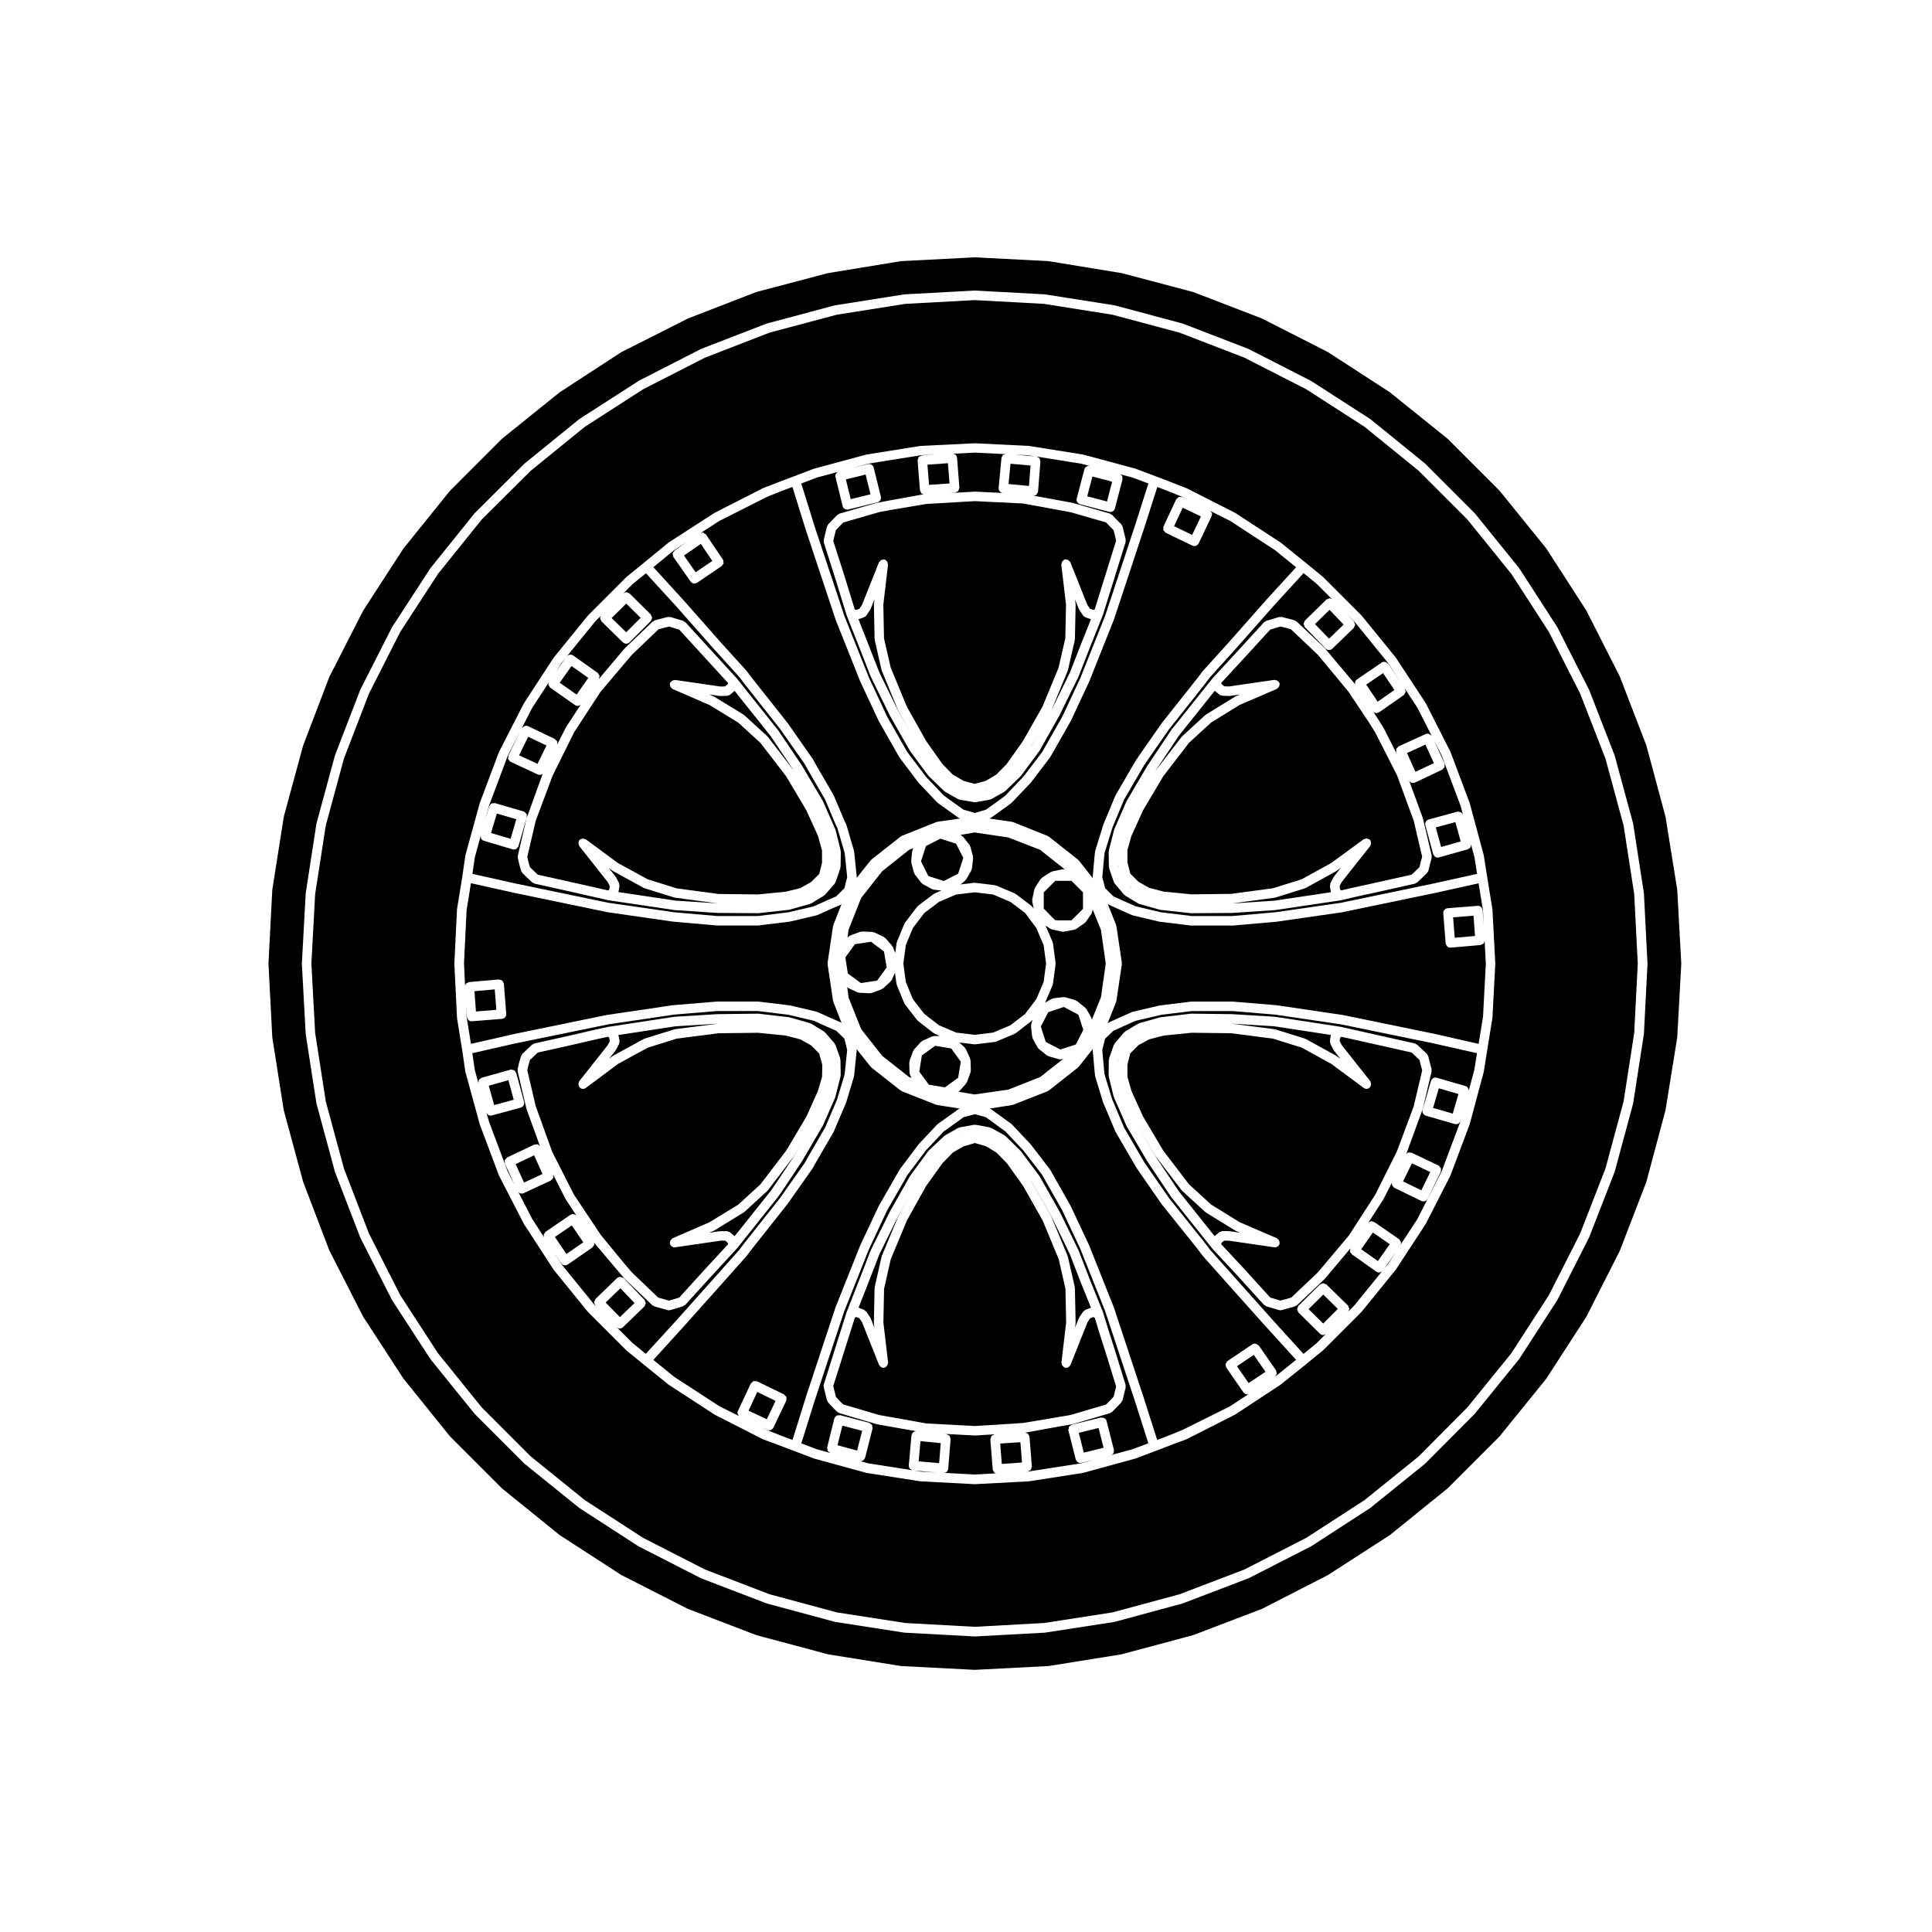
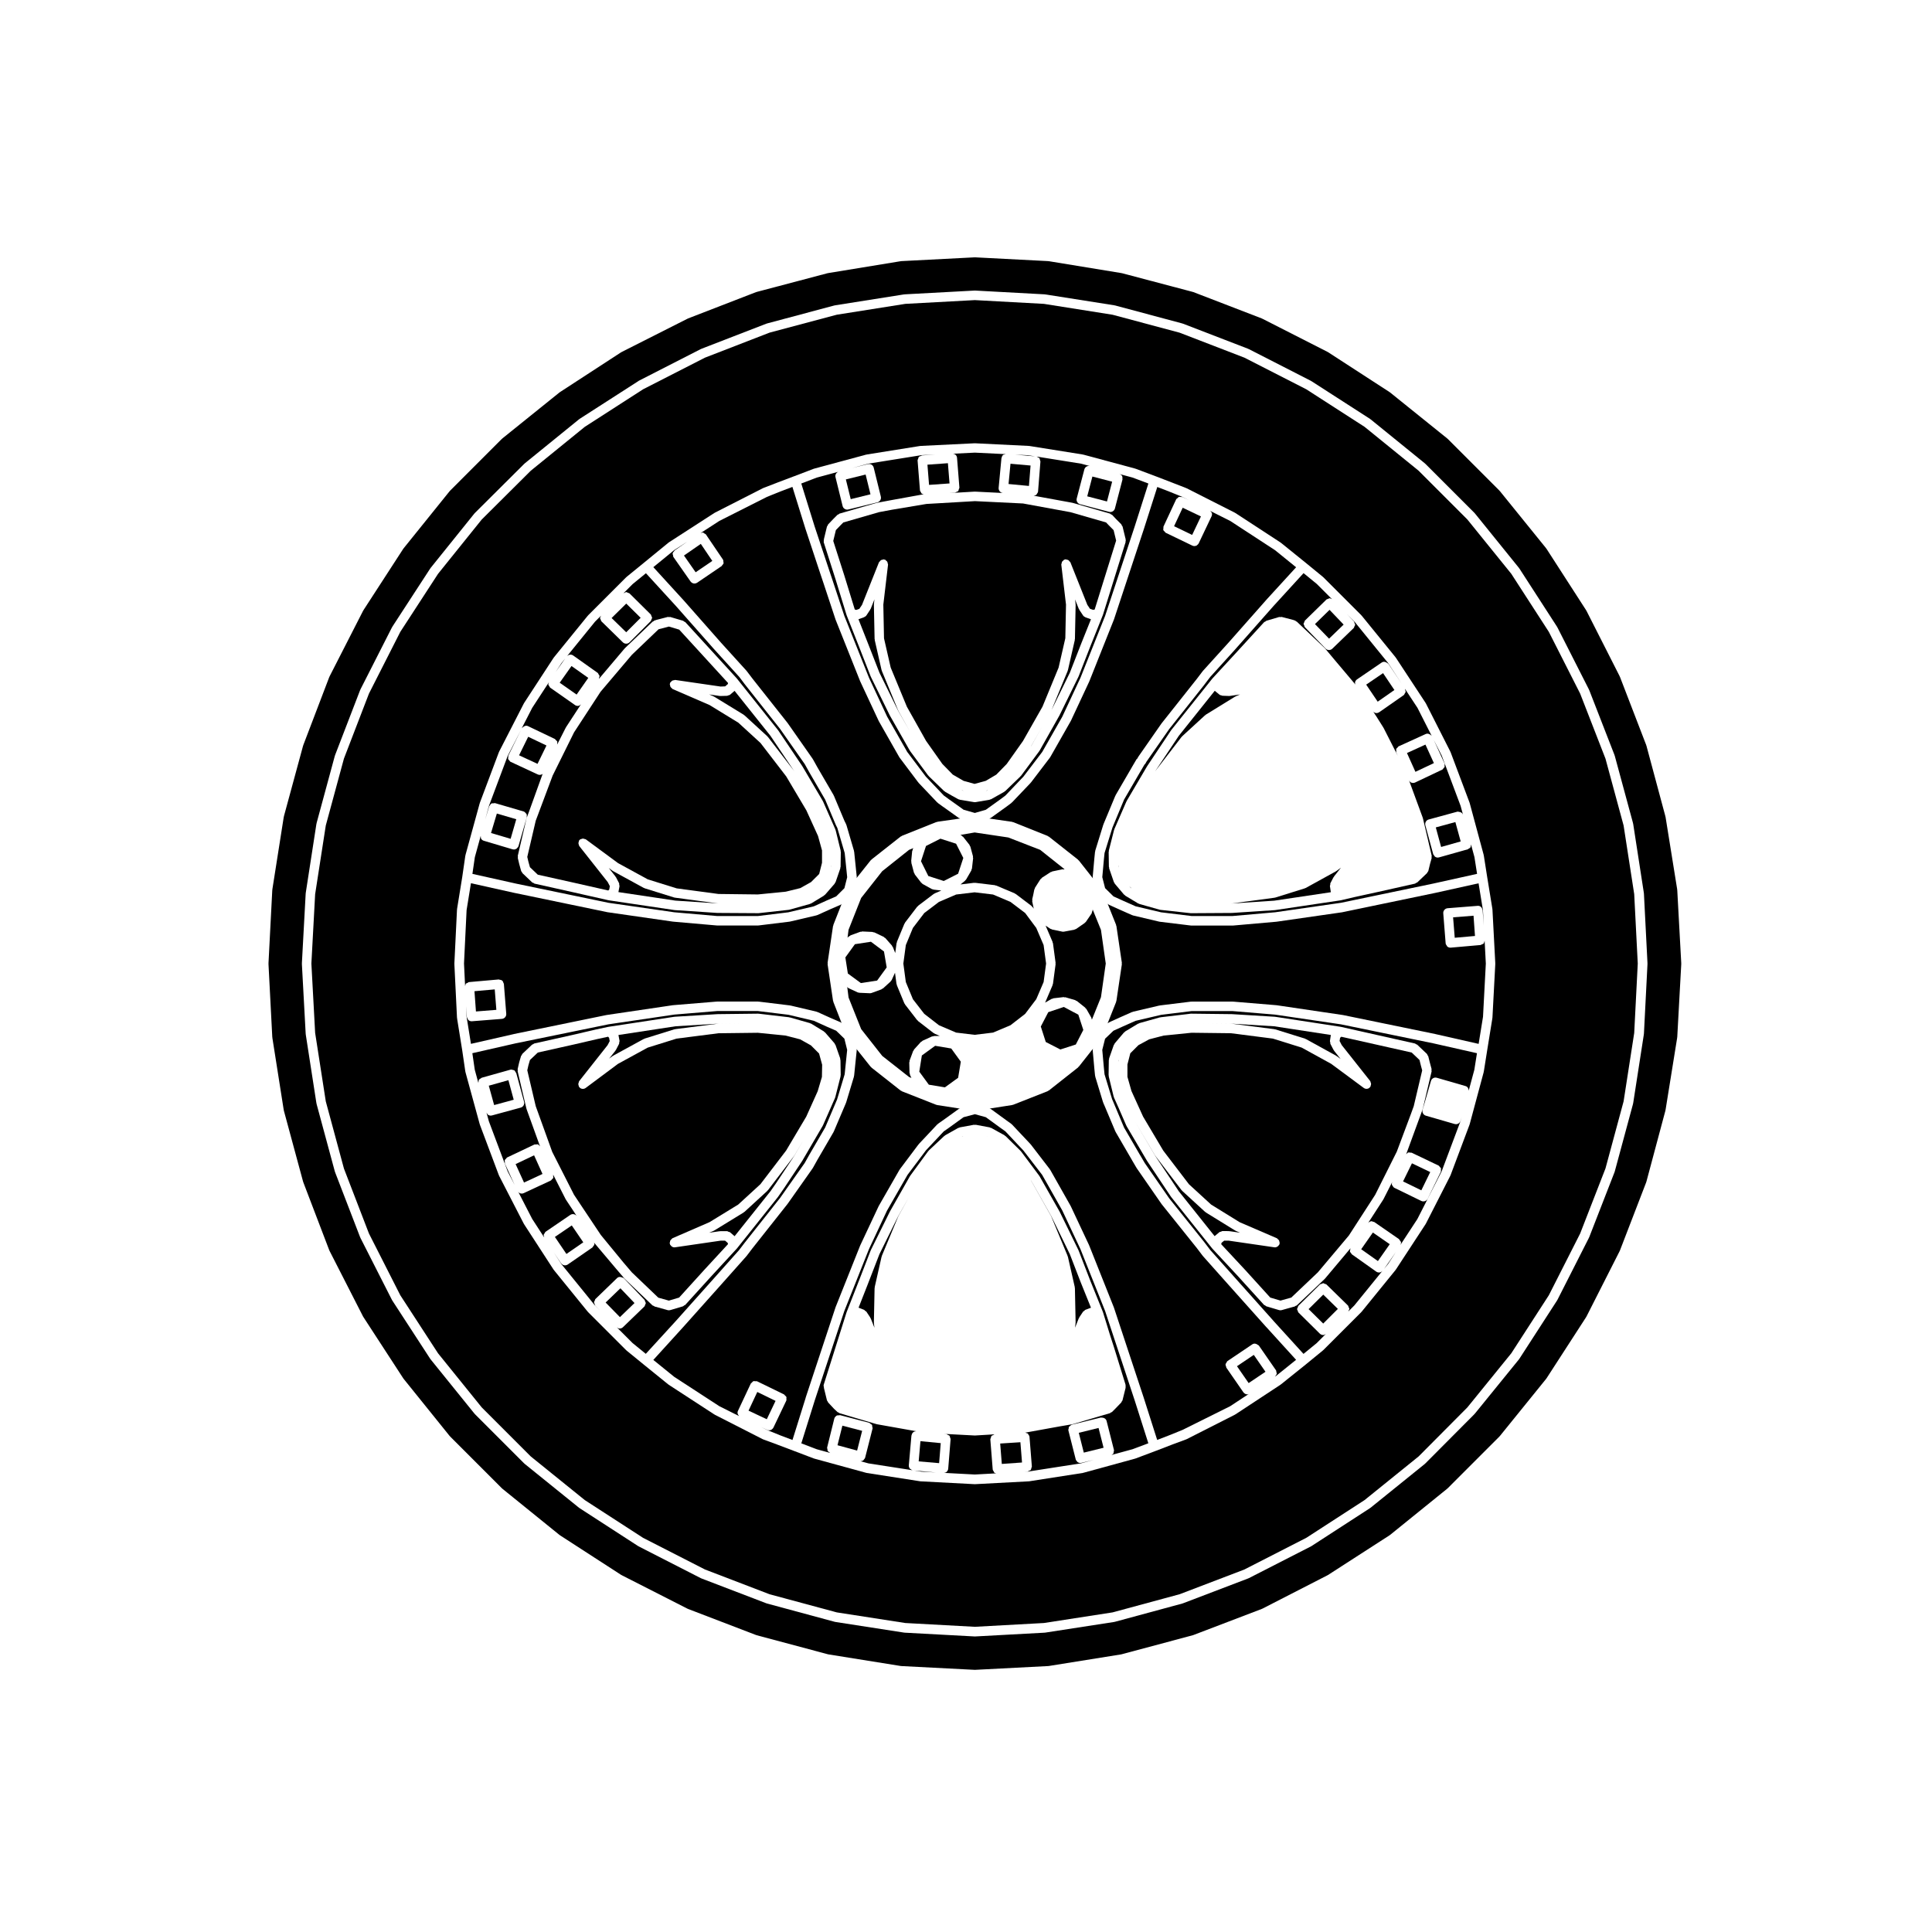
<svg xmlns="http://www.w3.org/2000/svg" fill="#000000" width="800px" height="800px" version="1.1" viewBox="144 144 512 512">
  <g>
    <path d="m450.22 348.27 6.926-9.004c0.023-0.035 0.074-0.023 0.102-0.055 0.031-0.031 0.02-0.082 0.051-0.105l6.039-5.543c0.035-0.031 0.086-0.02 0.117-0.047 0.035-0.031 0.035-0.082 0.074-0.105l7.754-4.781c0.031-0.02 0.066 0 0.098-0.016 0.035-0.016 0.039-0.055 0.07-0.07l1.18-0.508-2.707 0.395c-0.066 0.004-0.121 0.012-0.18 0.012h-0.047l-1.773-0.066c-0.066-0.004-0.102-0.066-0.16-0.074-0.207-0.039-0.418-0.07-0.594-0.215l-1.246-1.023-9.539 11.945-1.473 2.211v0.004l-4.75 7.117-0.02 0.035c0.016-0.016 0.047-0.016 0.059-0.039 0.02-0.023 0-0.039 0.02-0.066z" />
-     <path d="m424.41 519.54h0.016v-0.004l3.273-0.551 9.438-2.785 0.699-0.699 1.27-1.328 0.68-2.746-2.871-9.301-1.195-3.699v-0.004c0-0.004-0.004-0.004-0.004-0.004l-1.605-5.238c-0.012-0.004-0.02-0.004-0.031-0.004l-0.363-0.137-0.82 0.312-0.699 1.059-4.492 11.285c-0.051 0.125-0.16 0.203-0.246 0.309-0.059 0.07-0.098 0.141-0.16 0.195-0.223 0.176-0.48 0.293-0.762 0.293-0.051 0-0.102-0.004-0.145-0.012-0.02-0.004-0.031-0.023-0.051-0.023-0.09-0.02-0.18-0.02-0.273-0.055-0.109-0.047-0.145-0.16-0.242-0.23-0.125-0.105-0.242-0.176-0.324-0.324-0.09-0.141-0.105-0.289-0.125-0.453-0.02-0.105-0.105-0.195-0.09-0.312l1.25-10.609-0.18-8.918-1.785-7.863-4.254-10.238-5.176-9.164-4.301-6.019-2.785-2.836-2.746-1.668-2.953-0.855-2.969 0.863-2.812 1.602-2.777 2.832-4.359 6.074-5.113 9.168-4.266 10.254-1.777 7.84-0.18 8.926 1.25 10.609c0.016 0.117-0.074 0.207-0.09 0.316-0.023 0.168-0.047 0.309-0.125 0.441-0.086 0.145-0.195 0.227-0.328 0.324-0.098 0.07-0.125 0.188-0.242 0.23-0.09 0.035-0.176 0.035-0.266 0.055-0.02 0-0.031 0.02-0.051 0.023-0.051 0.004-0.102 0.012-0.145 0.012h-0.004c-0.004 0-0.004-0.004-0.012-0.004-0.281 0-0.527-0.109-0.746-0.289-0.074-0.055-0.105-0.125-0.168-0.207-0.086-0.102-0.191-0.168-0.242-0.297l-4.488-11.273-0.719-1.078-0.777-0.312-0.402 0.141-5.734 18.152 0.707 2.863 1.18 1.289 0.777 0.727 9.465 2.793 12.574 2.242 12.828 0.68 4.074-0.246 8.699-0.559 9.23-1.547z" />
    <path d="m387.46 531.28 5.418 0.469 0.43-5.305-5.379-0.52z" />
    <path d="m407.34 533.94c-0.105-0.168-0.246-0.316-0.262-0.535l-0.629-7.93c0-0.012 0.004-0.012 0.004-0.016 0-0.004-0.004-0.004-0.004-0.004-0.012-0.152 0.098-0.262 0.133-0.395 0.055-0.176 0.055-0.371 0.176-0.516 0.109-0.133 0.309-0.16 0.469-0.238 0.125-0.059 0.223-0.176 0.367-0.191l-0.941 0.047-0.07 0.012h-0.02l-4.141 0.246c-0.023 0.004-0.051 0.004-0.074 0.004-0.02 0-0.047 0-0.07-0.004l-8.191-0.434 0.695 0.066c0.16 0.016 0.258 0.141 0.395 0.211 0.156 0.082 0.336 0.105 0.453 0.238 0.105 0.125 0.102 0.312 0.145 0.473 0.051 0.145 0.156 0.273 0.141 0.434v0.02 0.004l-0.629 7.789v0.012c-0.031 0.309-0.176 0.562-0.379 0.766-0.016 0.016-0.012 0.039-0.023 0.051-0.188 0.176-0.441 0.246-0.707 0.277l8.16 0.434 5.691-0.309c-0.195-0.051-0.406-0.082-0.559-0.215-0.07-0.082-0.07-0.207-0.129-0.297z" />
    <path d="m409.06 526.55 0.43 5.41 5.356-0.383-0.43-5.371z" />
    <path d="m398.89 445.27 0.395-0.109-0.281 0.051z" />
    <path d="m377.69 476.95c0.012-0.039-0.02-0.082 0-0.117l4.348-10.449c0.012-0.031 0.039-0.031 0.051-0.051 0.016-0.031-0.004-0.059 0.012-0.082l2.715-4.871-2.781 4.906v0.004l-4.988 10.098-3 7.746v0.012l-2.516 6.398 1.496 0.598c0.121 0.051 0.168 0.176 0.266 0.262 0.102 0.082 0.238 0.098 0.312 0.207l1.004 1.512c0.031 0.039 0.012 0.09 0.031 0.137 0.02 0.039 0.082 0.051 0.102 0.102l0.992 2.504-0.137-1.199c-0.012-0.035 0.02-0.055 0.02-0.086 0-0.035-0.031-0.055-0.031-0.09l0.188-9.129c0-0.051 0.051-0.074 0.051-0.117 0.012-0.051-0.031-0.09-0.02-0.137l1.82-8.062c0.008-0.043 0.051-0.051 0.066-0.094z" />
    <path d="m349.53 515.25-4.84-2.363-2.32 4.953 4.84 2.273z" />
    <path d="m312.15 489.32-3.734-3.914-3.918 3.777 3.789 3.867z" />
    <path d="m280.14 435.44-1.41-5.18-5.195 1.461 1.418 5.133z" />
    <path d="m357.51 514.4s-0.004-0.004 0-0.012l7.871-23.805c0-0.016 0.02-0.02 0.02-0.031 0.012-0.02 0-0.031 0-0.047l6.555-16.434c0.012-0.016 0.023-0.016 0.031-0.031 0.004-0.016 0-0.023 0-0.035l4.852-10.332c0.012-0.02 0.031-0.02 0.039-0.039 0.012-0.02 0-0.039 0.012-0.059l5.481-9.562c0.016-0.031 0.051-0.031 0.066-0.051 0.016-0.031 0-0.059 0.02-0.086l4.969-6.609c0.016-0.02 0.047-0.016 0.066-0.035 0.016-0.02 0.004-0.051 0.023-0.07l4.852-5.164c0.035-0.035 0.086-0.023 0.121-0.055 0.035-0.035 0.035-0.09 0.074-0.117l1.258-0.883h0.004l4.262-3.066c0.07-0.051 0.152-0.02 0.227-0.059 0.02-0.012 0.031-0.023 0.051-0.031l-5.961-0.926c-0.02 0-0.031-0.023-0.051-0.031-0.074-0.016-0.145-0.016-0.223-0.039l-9.129-3.594c-0.055-0.02-0.07-0.09-0.121-0.109-0.059-0.035-0.133-0.023-0.191-0.07l-7.754-6.109c-0.051-0.035-0.039-0.105-0.082-0.145-0.039-0.035-0.102-0.02-0.125-0.059l-3.734-4.699c0.004 0.02-0.012 0.035-0.012 0.055 0.004 0.074 0.074 0.133 0.066 0.211l-0.504 4.914-0.191 1.891c-0.004 0.051-0.051 0.07-0.059 0.117-0.004 0.039 0.023 0.082 0.016 0.117l-2.074 6.867c-0.012 0.031-0.039 0.039-0.051 0.066-0.012 0.023 0.012 0.047 0 0.066l-3.215 7.559c-0.016 0.031-0.047 0.039-0.059 0.07-0.016 0.023 0.004 0.051-0.012 0.07l-4.277 7.359-1.188 2.133c-0.016 0.023-0.039 0.035-0.059 0.059-0.012 0.016 0 0.035-0.012 0.051l-0.441 0.629v0.004l-6.172 8.758c-0.012 0.012-0.02 0-0.031 0.012-0.012 0.016 0 0.031-0.012 0.047l-9.262 11.707h-0.004l-1.621 2.133c-0.012 0.012-0.035 0.004-0.047 0.02s-0.004 0.039-0.02 0.051l-6.672 7.496-10.016 11.211c-0.004 0-0.004 0.004-0.004 0.004l-7.918 8.711 5.531 4.481 11.969 7.789 5.234 2.621c-0.363-0.363-0.551-0.871-0.316-1.367l3.402-7.246s0.004 0 0.012-0.004c0-0.004-0.004-0.004 0-0.012 0.051-0.109 0.176-0.137 0.258-0.227 0.137-0.152 0.266-0.336 0.465-0.402 0.137-0.051 0.289 0.016 0.438 0.02 0.172 0.004 0.336-0.055 0.508 0.023 0.004 0 0.004 0 0.012 0.004h0.012l7.106 3.461 0.012 0.004c0.105 0.055 0.125 0.168 0.211 0.242 0.16 0.145 0.348 0.277 0.422 0.48 0.039 0.109-0.023 0.238-0.02 0.352 0.012 0.203 0.066 0.406-0.035 0.605l-3.394 7.113c-0.102 0.195-0.246 0.344-0.414 0.465-0.023 0.016-0.035 0.051-0.059 0.066-0.195 0.121-0.434 0.191-0.672 0.191-0.176 0-0.359-0.039-0.527-0.117l-0.004-0.004h-0.004v-0.004l-1.562-0.73 1.543 0.766 3.531 1.43 3.219 1.219 3.5-11.195c-0.02-0.004-0.008-0.004-0.008-0.016z" />
    <path d="m405.5 445.18 0.168 0.051-0.047-0.023z" />
    <path d="m388.19 534.01 3.852 0.207-5.805-0.516z" />
    <path d="m367.24 521.82-1.293 5.184 5.195 1.414 1.336-5.231z" />
    <path d="m469.73 470.27c0.035 0 0.055 0.035 0.09 0.035 0.035 0.004 0.055-0.031 0.098-0.02l2.707 0.395-1.18-0.516c-0.023-0.012-0.031-0.039-0.051-0.051-0.035-0.02-0.082-0.012-0.109-0.035l-7.754-4.785c-0.039-0.02-0.039-0.07-0.07-0.102-0.039-0.031-0.09-0.016-0.121-0.051l-6.039-5.543c-0.035-0.031-0.023-0.082-0.055-0.109-0.023-0.023-0.07-0.016-0.098-0.047l-6.926-9.074c-0.016-0.016-0.004-0.039-0.016-0.055-0.02-0.023-0.051-0.035-0.07-0.066l-5.352-9.035 5.375 9.129 4.75 7.125 1.48 2.227 9.496 11.898 1.273-1.055c0.121-0.105 0.277-0.086 0.418-0.125 0.133-0.051 0.23-0.16 0.383-0.16l1.77 0.004z" />
    <path d="m443.62 419.46 0.066-0.059-0.02 0.008z" />
    <path d="m511.87 478.95 2.043-3.129-3.121 4.461z" />
    <path d="m504.73 475.06 4.43 3.137 3.137-4.469-4.469-3.094z" />
    <path d="m481.69 415.98-11.246-0.691-9.039-0.105 8.914 0.105c0.031 0 0.047 0.031 0.074 0.031 0.023 0.004 0.047-0.023 0.074-0.02l11.273 1.445c0.039 0.004 0.059 0.051 0.102 0.055 0.039 0.012 0.074-0.02 0.109-0.012l7.871 2.457c0.047 0.012 0.059 0.066 0.105 0.086 0.047 0.016 0.09-0.012 0.133 0.016l8 4.41c0.031 0.016 0.031 0.051 0.055 0.07 0.023 0.016 0.059 0 0.086 0.02l1.074 0.789-1.75-2.207c-0.02-0.023-0.004-0.066-0.023-0.098-0.031-0.039-0.082-0.059-0.105-0.105l-0.816-1.57c-0.066-0.121-0.016-0.258-0.035-0.383-0.023-0.133-0.109-0.246-0.098-0.383l0.242-1.613z" />
    <path d="m459.63 415.18 0.027 0.008 0.039-0.016z" />
    <path d="m430.52 484.13-3.012-7.785-2.172-4.457-2.754-5.629-5.234-9.238-0.191-0.258 0.074 0.105c0.016 0.02 0.004 0.047 0.016 0.07 0.016 0.023 0.047 0.023 0.059 0.047l5.223 9.262c0.016 0.031-0.004 0.059 0.012 0.086 0.012 0.023 0.047 0.031 0.055 0.055l4.336 10.453c0.016 0.035-0.012 0.074 0 0.105 0.016 0.039 0.059 0.055 0.07 0.098l1.828 8.062c0.012 0.051-0.023 0.086-0.02 0.125 0.004 0.051 0.051 0.082 0.051 0.125l0.188 9.129c0 0.035-0.031 0.055-0.035 0.09 0 0.031 0.031 0.051 0.023 0.086l-0.141 1.199 0.996-2.504c0.02-0.051 0.074-0.059 0.102-0.102 0.02-0.047 0-0.098 0.023-0.137l1.004-1.508c0.074-0.117 0.211-0.133 0.312-0.211 0.105-0.086 0.152-0.223 0.289-0.273l1.496-0.57-2.586-6.402v-0.004c0.004-0.004-0.012-0.008-0.012-0.02z" />
    <path d="m444.72 515.17-7.856-23.75-6.516-16.348-4.828-10.281-5.34-9.445-4.953-6.434-4.781-5.082-1.219-0.875v-0.004h-0.012l-3.965-2.883-2.906-0.797-2.988 0.797-4.09 2.953h-0.012s0 0.012-0.004 0.012l-1.148 0.797-4.707 5.008-4.898 6.519-5.438 9.48-4.781 10.203-6.527 16.395-7.848 23.73v0.004l-3.547 11.336 4.106 1.566 3.566 0.977c-0.125-0.047-0.203-0.152-0.309-0.238-0.125-0.102-0.297-0.152-0.371-0.293-0.074-0.141-0.051-0.312-0.07-0.469-0.031-0.16-0.117-0.309-0.074-0.469l1.891-7.629s0.004 0 0.004-0.004v-0.012c0.082-0.309 0.289-0.527 0.523-0.695 0.02-0.02 0.023-0.051 0.051-0.059 0.195-0.121 0.438-0.109 0.68-0.105 0.098 0 0.176-0.066 0.273-0.039 0.004 0 0.004 0 0.004 0.004 0.012 0 0.012-0.004 0.012-0.004l7.684 2.016c0.156 0.047 0.238 0.188 0.363 0.277 0.137 0.105 0.312 0.156 0.402 0.309 0.074 0.125 0.039 0.297 0.059 0.441 0.035 0.172 0.121 0.328 0.082 0.508l-0.004 0.012-1.953 7.672c0 0.004 0 0.004-0.004 0.012 0 0.004 0.004 0.004 0.004 0.016-0.059 0.195-0.195 0.328-0.324 0.473-0.051 0.059-0.07 0.145-0.125 0.195-0.215 0.16-0.488 0.258-0.766 0.258-0.039 0-0.086-0.012-0.125-0.02l2.215 0.609 11.789 1.832c-0.258-0.035-0.457-0.172-0.641-0.336-0.047-0.039-0.121-0.035-0.16-0.082-0.207-0.25-0.316-0.574-0.293-0.926l0.691-7.859v-0.012c0.004-0.035 0.039-0.051 0.047-0.086 0.105-0.625 0.57-1.078 1.293-1.039l-10.445-1.859c-0.012 0-0.02-0.016-0.031-0.016-0.035-0.012-0.07-0.004-0.105-0.016l-9.82-2.902c-0.102-0.023-0.133-0.121-0.215-0.172-0.098-0.051-0.207-0.035-0.289-0.109l-1.012-0.945c-0.012-0.012-0.004-0.035-0.02-0.051-0.012-0.012-0.031-0.004-0.039-0.02l-1.457-1.57c-0.055-0.059-0.039-0.145-0.082-0.215-0.07-0.109-0.18-0.195-0.215-0.332l-0.816-3.34c-0.012-0.047 0.023-0.074 0.02-0.109-0.059-0.227-0.137-0.453-0.059-0.691l6.039-19.145c0.012-0.016 0.023-0.02 0.031-0.035 0.012-0.016-0.012-0.031 0-0.051l3.336-8.504 3.027-7.805c0.004-0.02 0.035-0.023 0.039-0.047 0.012-0.02-0.004-0.047 0.004-0.066l5.043-10.191c0.004-0.012 0.02-0.016 0.023-0.023 0.004-0.016 0-0.023 0.004-0.039l5.285-9.324c0.016-0.023 0.047-0.023 0.059-0.051 0.016-0.02 0.004-0.051 0.02-0.074l4.793-6.551c0.031-0.039 0.082-0.031 0.105-0.066 0.023-0.035 0.016-0.086 0.051-0.109l4.09-3.84c0.039-0.039 0.102-0.023 0.141-0.059 0.047-0.031 0.051-0.102 0.102-0.121l3.465-1.949c0.07-0.039 0.141-0.004 0.211-0.023 0.074-0.031 0.105-0.105 0.18-0.117l3.777-0.695c0.086-0.016 0.145 0.051 0.227 0.051 0.086 0 0.141-0.066 0.23-0.047l3.707 0.691c0.074 0.016 0.105 0.09 0.172 0.109s0.141-0.016 0.207 0.023l1.703 0.945 1.824 1.004c0.059 0.031 0.066 0.102 0.109 0.137 0.047 0.035 0.121 0.02 0.168 0.07l4.027 3.969c0.023 0.023 0.016 0.066 0.039 0.098 0.023 0.023 0.066 0.02 0.086 0.051l4.793 6.418c0.02 0.023 0.004 0.055 0.02 0.082 0.02 0.023 0.055 0.023 0.07 0.055l5.285 9.324c0.004 0.016 0 0.023 0.004 0.039 0.004 0.016 0.023 0.016 0.031 0.023l2.777 5.668v0.004l2.207 4.527c0.012 0.02-0.004 0.035 0.004 0.055 0.004 0.02 0.031 0.023 0.039 0.047l3.023 7.812v0.004l3.394 8.414c0.004 0.016-0.004 0.035 0 0.055s0.035 0.023 0.039 0.051l1.82 5.914 1.195 3.699v0.012c0 0.004 0.004 0.004 0.004 0.012l2.961 9.574c0.02 0.07-0.031 0.125-0.02 0.195 0.012 0.059 0.074 0.105 0.074 0.172s-0.066 0.109-0.074 0.18c0 0.086 0.059 0.156 0.039 0.246l-0.828 3.336c-0.035 0.145-0.152 0.238-0.23 0.352-0.047 0.07-0.023 0.156-0.086 0.215l-1.508 1.57c-0.004 0.004-0.012 0-0.016 0.004-0.004 0.004 0 0.012-0.004 0.016l-0.945 0.945c-0.082 0.082-0.195 0.07-0.293 0.117-0.098 0.059-0.137 0.168-0.246 0.195l-9.828 2.902c-0.039 0.012-0.082 0.012-0.109 0.016-0.016 0.004-0.02 0.016-0.031 0.016l-3.32 0.562-9.18 1.664c0.145 0.016 0.273 0.074 0.398 0.137 0.105 0.047 0.242 0.035 0.324 0.109 0.07 0.059 0.07 0.172 0.125 0.25 0.125 0.176 0.277 0.348 0.297 0.586l0.629 7.871v0.012c0.012 0.145-0.098 0.25-0.125 0.383-0.051 0.188-0.055 0.387-0.176 0.527-0.121 0.141-0.324 0.176-0.508 0.258-0.117 0.051-0.207 0.168-0.344 0.176h-0.004-0.004l-0.863 0.066 1.008-0.055 14.035-2.188 3.43-0.938-3.301 0.805c-0.102 0.031-0.203 0.039-0.301 0.039-0.289 0-0.555-0.102-0.77-0.266-0.051-0.035-0.059-0.105-0.105-0.156-0.141-0.145-0.293-0.309-0.344-0.523v-0.004s-0.004 0-0.004-0.004v-0.004l-1.945-7.668v-0.004s-0.004 0-0.004-0.004c-0.047-0.191 0.047-0.352 0.086-0.527 0.031-0.141-0.012-0.297 0.066-0.418 0.07-0.109 0.215-0.145 0.316-0.238 0.141-0.121 0.25-0.289 0.449-0.332h0.008l7.684-1.891c0.086-0.023 0.156 0.039 0.242 0.035 0.574-0.031 1.133 0.293 1.281 0.875v0.004s0.004 0 0.004 0.004v0.004l1.945 7.668v0.004s0.004 0 0.004 0.004c0.047 0.191-0.047 0.352-0.086 0.527-0.031 0.141 0.012 0.297-0.066 0.418-0.07 0.109-0.215 0.145-0.316 0.238-0.059 0.051-0.117 0.102-0.188 0.137l5.606-1.535 4.16-1.566z" />
    <path d="m429.89 523.71 1.328 5.246 5.242-1.289-1.332-5.246z" />
    <path d="m471.81 506.06 3.094 4.469 4.461-2.996-3.098-4.473z" />
    <path d="m479.57 495.67h-0.012l-10.016-11.211-6.731-7.559c-0.016-0.02-0.004-0.039-0.02-0.059-0.012-0.016-0.035-0.012-0.047-0.02l-1.559-2.055-9.332-11.648c-0.012-0.016-0.004-0.035-0.016-0.051-0.012-0.012-0.023-0.012-0.035-0.02l-6.543-9.445c-0.004-0.012 0-0.02-0.004-0.031-0.016-0.02-0.039-0.031-0.051-0.051l-1.258-2.141v-0.012l-4.281-7.367c-0.016-0.02 0-0.047-0.012-0.066-0.016-0.035-0.051-0.047-0.066-0.082l-2.828-6.715c0-0.004-0.004-0.004-0.004-0.012l-0.383-0.875c-0.012-0.023 0.004-0.051 0-0.074-0.012-0.023-0.039-0.039-0.051-0.066l-2.074-6.812c-0.016-0.039 0.02-0.082 0.012-0.117-0.012-0.051-0.055-0.074-0.059-0.121l-0.188-1.891v-0.004-0.004l-0.441-4.914c-0.004-0.082 0.059-0.133 0.066-0.211 0.004-0.031-0.016-0.055-0.012-0.086l-3.734 4.734c-0.031 0.039-0.09 0.031-0.121 0.059-0.039 0.051-0.035 0.109-0.086 0.152l-7.742 6.109c-0.059 0.047-0.137 0.035-0.203 0.07-0.051 0.031-0.066 0.098-0.117 0.109l-9.129 3.594c-0.074 0.023-0.145 0.023-0.223 0.039-0.02 0.004-0.031 0.031-0.051 0.031l-5.949 0.926c0.016 0.012 0.023 0.023 0.039 0.035 0.074 0.035 0.16 0.004 0.23 0.055l4.152 3.023v0.004l1.309 0.938c0.039 0.023 0.035 0.082 0.07 0.105 0.035 0.023 0.086 0.02 0.109 0.055l4.922 5.223c0.016 0.02 0.012 0.051 0.023 0.066 0.016 0.02 0.047 0.016 0.059 0.035l5.039 6.551c0.02 0.023 0.004 0.066 0.023 0.09 0.02 0.031 0.059 0.031 0.074 0.059l5.41 9.566c0.012 0.016 0 0.035 0.004 0.051 0.012 0.02 0.031 0.02 0.039 0.035l4.852 10.332c0.004 0.016-0.004 0.031 0 0.047 0.012 0.012 0.023 0.016 0.031 0.031l6.543 16.434c0.004 0.012-0.004 0.023 0 0.039 0.004 0.012 0.02 0.016 0.023 0.031l7.871 23.805v0.012s0.004 0 0.004 0.004l3.57 11.195 3.141-1.211 3.559-1.438 12.48-6.207 0.176-0.09 4.934-3.25c-0.133 0.051-0.266 0.121-0.402 0.121-0.395 0-0.77-0.191-1.02-0.527-0.004-0.004-0.016-0.004-0.02-0.016l-4.523-6.543v-0.012l-0.004-0.004c-0.047-0.066-0.012-0.137-0.039-0.203-0.105-0.242-0.195-0.492-0.152-0.734 0.023-0.117 0.141-0.195 0.203-0.312 0.098-0.172 0.141-0.367 0.312-0.488 0.004-0.004 0.004 0 0.012-0.004 0-0.004 0-0.004 0.004-0.004l6.531-4.398 0.016-0.012c0.48-0.324 1.047-0.203 1.461 0.145 0.09 0.074 0.207 0.082 0.277 0.176l4.535 6.551v0.012c0.004 0.004 0.012 0.004 0.012 0.004 0.09 0.125 0.055 0.289 0.09 0.43 0.039 0.172 0.133 0.336 0.105 0.508-0.031 0.145-0.156 0.238-0.23 0.363-0.09 0.145-0.125 0.316-0.277 0.422l0.07-0.039 5.562-4.469z" />
    <path d="m474.05 480.63c0 0.004 0.004 0 0.012 0.004l6.566 7.234 2.715 0.805 2.801-0.785c0.016-0.004 0.023 0.004 0.039 0l7.059-6.699 8.223-9.77 6.969-10.777 5.734-11.453 3.754-10.016 0.734-2.023 2.238-9.488-0.359-1.328c0-0.004 0.004-0.012 0-0.012 0-0.012-0.004-0.012-0.004-0.012l-0.352-1.41-2.066-1.965-9.488-2.133-9.164-2.055-0.332 0.289-0.125 0.832 0.57 1.094 7.559 9.551c0.074 0.098 0.047 0.211 0.09 0.316 0.07 0.145 0.121 0.277 0.125 0.441 0 0.168-0.055 0.297-0.109 0.449-0.039 0.105-0.012 0.223-0.082 0.316-0.035 0.047-0.102 0.031-0.137 0.07-0.047 0.051-0.039 0.125-0.098 0.168-0.23 0.188-0.508 0.277-0.781 0.277-0.262 0-0.523-0.082-0.746-0.246l-8.621-6.379-7.82-4.301-7.644-2.387-11.105-1.422-10.434-0.125-7.379 0.742-3.856 1.004-2.852 1.547-2.144 2.144-0.762 2.973v3.266l1.062 3.758 3.09 6.793 5.34 9.004 6.812 8.918 5.875 5.387 7.578 4.68 9.859 4.246c0.105 0.047 0.137 0.16 0.227 0.23 0.133 0.105 0.246 0.188 0.328 0.336 0.082 0.141 0.098 0.281 0.109 0.449 0.016 0.109 0.102 0.203 0.082 0.316-0.012 0.066-0.07 0.102-0.09 0.156-0.016 0.055 0.023 0.105 0 0.16-0.055 0.117-0.16 0.188-0.242 0.289-0.059 0.07-0.102 0.141-0.168 0.195-0.223 0.168-0.473 0.277-0.746 0.277-0.059 0-0.117-0.004-0.18-0.012l-12.07-1.758h-1.234l-0.695 0.57-0.082 0.379 6.418 6.887c-0.008-0.004-0.008-0.004 0 0z" />
    <path d="m283.93 336.44 0.012 0.004h0.004l7.098 3.394c0.004 0 0.004 0.004 0.004 0.004 0.117 0.055 0.145 0.18 0.238 0.273 0.156 0.137 0.332 0.258 0.402 0.449 0.039 0.109-0.023 0.23-0.02 0.348 0.012 0.145 0.02 0.289-0.02 0.422l2.215-4.363 0.039-0.086h0.004v-0.012c0.016-0.02 0.047-0.023 0.055-0.047 0.016-0.023 0-0.055 0.016-0.074l4-6.125c-0.242 0.25-0.535 0.453-0.871 0.453-0.246 0-0.504-0.074-0.719-0.227v-0.004l-6.555-4.594c-0.145-0.105-0.176-0.277-0.266-0.414-0.082-0.137-0.223-0.246-0.246-0.402-0.031-0.168 0.07-0.328 0.105-0.504 0.012-0.039 0.016-0.082 0.031-0.117l-4.422 6.781-2.769 5.402c0.055-0.105 0.168-0.133 0.246-0.215 0.371-0.391 0.91-0.594 1.418-0.348z" />
    <path d="m299.9 323.65-4.445-3.148-3.133 4.426 4.484 3.144z" />
    <path d="m286.45 346.43 2.371-4.863-4.844-2.316-2.414 4.91z" />
    <path d="m275.67 359.6-1.543 5.156 5.191 1.539 1.5-5.191z" />
    <path d="m280.77 378.17 24.48 5.082 17.461 2.516 11.359 0.992h10.77l8.047-0.984 6.801-1.594 3.223-1.461h0.004c0.012-0.004 0.012-0.004 0.012-0.012l2.68-1.164 2.172-2.168 0.734-2.91-0.48-4.691-0.18-1.719-1.949-6.641-0.387-0.777c-0.004-0.012 0.004-0.023-0.004-0.039-0.004-0.016-0.023-0.02-0.031-0.039l-2.805-6.66-4.242-7.301v-0.012c-0.004 0-0.012-0.004-0.012-0.012l-1.16-2.082-6.543-9.34-9.25-11.703c-0.012-0.004 0-0.016-0.012-0.016 0-0.004-0.004-0.004-0.012-0.012l-1.535-2.035-6.707-7.387c-0.004-0.004 0-0.004-0.004-0.004 0-0.004-0.004-0.004-0.012-0.012l-9.996-11.316-8.012-8.758-3.492 2.852-2.453 2.449c0.082-0.055 0.168-0.066 0.25-0.102 0.156-0.07 0.301-0.195 0.473-0.195 0.168 0 0.309 0.125 0.465 0.195 0.141 0.059 0.309 0.051 0.422 0.168l5.598 5.543h0.004c0 0.004 0.004 0.004 0.004 0.004 0.117 0.121 0.117 0.297 0.18 0.449 0.066 0.145 0.18 0.281 0.18 0.441 0 0.156-0.117 0.289-0.176 0.434-0.059 0.156-0.059 0.324-0.188 0.453v0.004l-5.609 5.609c-0.246 0.246-0.562 0.367-0.887 0.367-0.324 0-0.641-0.117-0.887-0.359l-5.668-5.547v-0.012c-0.004 0-0.012 0-0.012-0.004-0.121-0.121-0.121-0.293-0.18-0.438-0.066-0.152-0.18-0.289-0.18-0.441 0-0.156 0.117-0.289 0.176-0.438 0.023-0.059 0.039-0.121 0.07-0.176l-1.582 1.582-7.461 9.191c0.422-0.48 1.129-0.605 1.656-0.238l6.484 4.602c0.16 0.109 0.203 0.301 0.297 0.465 0.066 0.117 0.195 0.215 0.215 0.348 0.031 0.145-0.07 0.293-0.098 0.438-0.023 0.125-0.016 0.262-0.086 0.383l6.852-8.098c0.016-0.02 0.047-0.012 0.066-0.031 0.016-0.02 0.012-0.051 0.031-0.066l7.301-6.992c0.07-0.066 0.16-0.047 0.238-0.09 0.07-0.051 0.102-0.141 0.176-0.176l0.312-0.117c0.031-0.012 0.055 0.012 0.082 0 0.031-0.012 0.039-0.039 0.066-0.051l3.148-0.816c0.121-0.035 0.223 0.039 0.336 0.047 0.117 0 0.215-0.074 0.332-0.035l3.406 1.004c0.117 0.039 0.168 0.156 0.266 0.215 0.102 0.059 0.223 0.055 0.309 0.141l6.801 7.43 6.801 7.438c0.016 0.012 0.012 0.031 0.02 0.051 0.012 0.012 0.031 0.004 0.039 0.02l10.891 13.66c0.016 0.02 0.004 0.039 0.02 0.051 0.012 0.02 0.031 0.02 0.047 0.035l6.359 9.445c0.004 0.016 0 0.023 0.004 0.039 0.012 0.016 0.031 0.016 0.035 0.023l5.414 9.195c0.016 0.023 0 0.055 0.012 0.082 0.016 0.023 0.051 0.023 0.059 0.055l3.273 7.43c0.02 0.039-0.012 0.082 0 0.117 0.016 0.039 0.059 0.055 0.07 0.098l1.324 5.41c0.016 0.059-0.031 0.105-0.023 0.16 0.012 0.059 0.059 0.102 0.059 0.156l-0.059 3.969c-0.004 0.074-0.07 0.117-0.086 0.191-0.016 0.07 0.035 0.125 0.016 0.195l-1.258 3.652c-0.039 0.105-0.125 0.156-0.188 0.246-0.031 0.055-0.016 0.121-0.059 0.172l-2.519 2.898c-0.039 0.051-0.117 0.035-0.168 0.082-0.055 0.051-0.059 0.125-0.121 0.168l-3.402 2.074c-0.07 0.047-0.145 0.039-0.223 0.066-0.039 0.016-0.055 0.066-0.098 0.074l-5.422 1.516c-0.055 0.02-0.109 0.02-0.172 0.031-0.012 0-0.016 0.012-0.023 0.012l-8 0.887c-0.051 0-0.098 0.004-0.137 0.004h-0.012l-10.707-0.066h-0.082l-11.336-0.754s-0.004-0.012-0.012-0.012c-0.031 0-0.059 0-0.09-0.004l-17.32-2.578c-0.004 0-0.012-0.004-0.012-0.004-0.031-0.012-0.059-0.004-0.086-0.012l-9.75-2.207h-0.012l-9.848-2.199c-0.109-0.023-0.16-0.133-0.262-0.188-0.105-0.051-0.242-0.039-0.332-0.125l-2.586-2.457c-0.055-0.059-0.047-0.141-0.09-0.207-0.098-0.117-0.211-0.215-0.258-0.371l-0.504-1.824c0-0.012 0.004-0.02 0-0.023 0-0.012-0.012-0.016-0.012-0.023l-0.371-1.57c-0.031-0.102 0.039-0.188 0.047-0.289-0.004-0.102-0.074-0.188-0.051-0.297l2.328-9.949c0.012-0.031 0.039-0.039 0.051-0.07s-0.012-0.059 0-0.086l0.746-1.996v-0.004l3.477-9.652c-0.047 0.039-0.07 0.102-0.117 0.125-0.195 0.121-0.43 0.191-0.664 0.191-0.176 0-0.352-0.035-0.527-0.117l-7.176-3.336c-0.004 0-0.004-0.004-0.012-0.004-0.004 0-0.012 0-0.02-0.004-0.168-0.086-0.23-0.25-0.344-0.387-0.09-0.117-0.23-0.188-0.277-0.324-0.07-0.176 0-0.363 0.02-0.551 0.016-0.137-0.047-0.266 0.02-0.398 0-0.004 0.004-0.004 0.012-0.004 0-0.012-0.004-0.016 0-0.02l3.289-6.699-3.465 6.766-4.977 13.27-0.996 3.621 1.039-3.457v-0.012-0.012c0.031-0.09 0.125-0.121 0.168-0.203 0.117-0.211 0.238-0.43 0.438-0.535 0.172-0.098 0.379-0.059 0.574-0.066 0.125-0.004 0.246-0.082 0.379-0.047l7.559 2.207c0.277 0.082 0.457 0.289 0.613 0.5 0.039 0.047 0.105 0.055 0.137 0.105 0.137 0.25 0.145 0.551 0.098 0.84-0.012 0.047 0.023 0.074 0.016 0.117v0.004h-0.004l-2.203 7.613c0 0.004-0.004 0.004-0.004 0.004v0.004c-0.066 0.227-0.223 0.387-0.379 0.535-0.035 0.035-0.047 0.09-0.082 0.117-0.215 0.156-0.48 0.246-0.746 0.246-0.117 0-0.238-0.016-0.352-0.051h-0.012l-7.617-2.262c-0.332-0.105-0.598-0.324-0.746-0.609-0.059-0.105-0.016-0.238-0.039-0.352-0.023-0.105-0.039-0.215-0.035-0.332l-1.551 5.637-0.645 4.43 11.578 2.582c-0.004-0.004-0.004-0.004 0 0z" />
    <path d="m322.98 382.67 11.27 0.75h0.059c-0.051 0-0.102-0.004-0.145-0.012l-11.273-1.516c-0.012 0-0.016-0.012-0.031-0.016-0.059-0.012-0.117-0.012-0.176-0.023l-7.871-2.457c-0.031-0.012-0.039-0.039-0.07-0.055-0.051-0.02-0.105-0.016-0.156-0.047l-8.07-4.41c-0.02-0.012-0.02-0.039-0.051-0.059s-0.059-0.012-0.09-0.031l-1.055-0.777 1.785 2.254c0.023 0.035 0.012 0.086 0.031 0.117 0.023 0.039 0.082 0.039 0.102 0.082l0.816 1.57c0.074 0.137 0.02 0.281 0.039 0.422 0.02 0.137 0.105 0.246 0.086 0.395l-0.293 1.559z" />
    <path d="m324 310.86-2.734-0.816-2.727 0.715-0.02 0.012-7.074 6.769-8.289 9.785-7.031 10.766-5.672 11.461-3.723 9.934-0.023 0.066-0.004 0.016-0.727 1.926-2.242 9.602 0.297 1.258 0.406 1.461 2.082 1.984 9.543 2.125h0.004l9.129 2.066 0.258-0.258 0.168-0.887-0.562-1.082-7.543-9.547c-0.082-0.098-0.051-0.215-0.098-0.312-0.066-0.156-0.121-0.281-0.121-0.441-0.004-0.172 0.051-0.301 0.105-0.457 0.047-0.105 0.012-0.223 0.082-0.312 0.039-0.051 0.105-0.047 0.145-0.086 0.039-0.051 0.039-0.117 0.09-0.156 0.098-0.074 0.215-0.051 0.324-0.09 0.145-0.07 0.273-0.121 0.434-0.125 0.168 0 0.297 0.051 0.453 0.109 0.105 0.039 0.223 0.012 0.312 0.082l8.559 6.312 7.875 4.301 7.664 2.387 11.07 1.484 10.449 0.125 7.387-0.734 3.844-0.945 2.852-1.598 2.152-2.144 0.75-2.973v-3.273l-1.055-3.82-3.09-6.793-5.336-8.992-6.82-8.867-5.875-5.379-7.629-4.676-9.809-4.254c-0.105-0.051-0.137-0.168-0.227-0.238-0.125-0.105-0.242-0.188-0.316-0.332-0.086-0.145-0.098-0.289-0.109-0.453-0.02-0.105-0.102-0.195-0.086-0.312 0.012-0.059 0.074-0.09 0.09-0.145 0.016-0.055-0.023-0.117 0.004-0.172 0.047-0.109 0.168-0.141 0.238-0.23 0.102-0.125 0.176-0.238 0.312-0.312 0.156-0.098 0.309-0.105 0.484-0.121 0.105-0.016 0.188-0.098 0.309-0.082l12.035 1.75 1.211-0.047 0.691-0.59 0.082-0.297-6.379-6.973z" />
    <path d="m323.19 493.98 10.016-11.211 6.637-7.453 1.613-2.117h0.012c0.004-0.012 0-0.012 0.004-0.016l9.238-11.684 6.144-8.727h0.004l0.395-0.562 1.168-2.09s0.012 0 0.012-0.012v-0.012l4.246-7.301 3.152-7.41 2.016-6.695 0.18-1.77 0.48-4.684-0.734-2.973-2.168-2.109-2.684-1.164s0-0.004-0.004-0.012h-0.012l-3.223-1.457-6.742-1.598-8.102-0.988h-10.781l-11.332 0.938-17.461 2.578-24.527 5.027h-0.012l-11.547 2.629 0.641 4.383 0.961 3.523c-0.02-0.137 0.023-0.266 0.051-0.398 0.031-0.133-0.016-0.293 0.055-0.406 0.117-0.207 0.336-0.324 0.562-0.441 0.074-0.039 0.105-0.125 0.188-0.145h0.004c0-0.004 0.004-0.004 0.004-0.004l7.617-2.141h0.004c0.273-0.07 0.52 0.012 0.75 0.102 0.066 0.02 0.137-0.012 0.195 0.023 0.215 0.121 0.344 0.348 0.453 0.574 0.039 0.07 0.117 0.102 0.141 0.176v0.004s0.004 0 0.004 0.004l2.074 7.617c0.176 0.676-0.215 1.367-0.887 1.551l-7.617 2.074c-0.117 0.031-0.227 0.047-0.332 0.047-0.281 0-0.543-0.098-0.754-0.258-0.086-0.059-0.105-0.172-0.176-0.25-0.07-0.098-0.145-0.176-0.195-0.293l0.637 2.309 4.988 13.289 1.832 3.562-2.555-5.598v-0.004l-0.004-0.016c-0.07-0.145-0.012-0.293-0.02-0.441-0.012-0.172-0.082-0.348-0.016-0.516 0.055-0.145 0.211-0.238 0.316-0.352 0.105-0.117 0.168-0.277 0.316-0.352l7.18-3.406h0.012c0.004 0 0.004-0.004 0.012-0.012 0.137-0.059 0.277 0 0.414-0.012 0.18-0.012 0.363-0.082 0.527-0.012 0.191 0.066 0.309 0.246 0.441 0.395 0.039 0.039 0.086 0.059 0.109 0.102l-3.559-9.848c-0.012-0.023 0.012-0.051 0.004-0.074-0.004-0.023-0.035-0.039-0.047-0.066l-2.324-9.891c-0.031-0.102 0.039-0.18 0.047-0.281-0.004-0.105-0.074-0.18-0.051-0.289l0.371-1.637c0.004-0.012 0.016-0.02 0.023-0.031 0-0.016-0.012-0.023-0.012-0.039l0.516-1.762c0.031-0.117 0.145-0.172 0.207-0.273 0.059-0.098 0.051-0.215 0.133-0.301l2.586-2.449c0.09-0.09 0.215-0.07 0.312-0.125 0.105-0.055 0.156-0.168 0.281-0.191l9.875-2.203 6.227-1.445h0.012c0.012 0 0.012-0.012 0.012-0.012l3.531-0.754c0.012 0 0.023 0.012 0.039 0.012s0.02-0.02 0.035-0.02l17.32-2.641c0.023-0.004 0.035 0.016 0.059 0.016 0.02 0 0.035-0.023 0.055-0.031l11.336-0.691c0.012-0.004 0.02 0.012 0.031 0.012 0.016 0 0.02-0.016 0.031-0.016l10.707-0.125c0.055-0.004 0.102 0.016 0.145 0.016 0.004 0 0.012-0.012 0.02-0.012l0.312 0.039c0.012 0.004 0.023 0 0.035 0.004l7.707 0.902c0.039 0.012 0.059 0.051 0.098 0.055 0.035 0.004 0.066-0.023 0.105-0.016l5.352 1.516c0.059 0.016 0.082 0.082 0.137 0.105 0.059 0.023 0.121-0.012 0.176 0.031l3.402 2.074c0.066 0.039 0.066 0.117 0.117 0.16 0.051 0.047 0.125 0.035 0.172 0.09l2.519 2.898c0.059 0.066 0.039 0.156 0.082 0.227 0.047 0.07 0.133 0.102 0.16 0.18l1.258 3.586c0.023 0.074-0.023 0.141-0.016 0.215 0.02 0.082 0.09 0.121 0.09 0.203 0 0.035-0.035 0.055-0.039 0.09 0.004 0.031 0.039 0.051 0.039 0.086l0.059 3.84c0.004 0.059-0.055 0.102-0.059 0.156-0.012 0.059 0.039 0.109 0.02 0.172l-1.387 5.481c-0.012 0.039-0.051 0.059-0.059 0.102-0.016 0.035 0.012 0.066-0.004 0.102l-3.215 7.305c-0.012 0.031-0.047 0.039-0.059 0.07-0.012 0.02 0.004 0.039-0.012 0.059l-5.41 9.262c-0.012 0.012-0.031 0.02-0.039 0.031v0.031l-4.781 7.184c-0.004 0.004-0.012 0.012-0.016 0.012-0.004 0.004 0 0.012-0.004 0.012l-1.57 2.262c-0.004 0.012-0.023 0.012-0.031 0.02-0.016 0.012-0.004 0.031-0.02 0.051l-10.891 13.668c-0.012 0.012-0.031 0.004-0.047 0.02-0.012 0.012-0.004 0.031-0.016 0.051l-0.039 0.035-6.758 7.324-6.805 7.492c-0.082 0.086-0.191 0.066-0.289 0.121-0.105 0.074-0.156 0.195-0.289 0.238l-3.406 1.012c-0.117 0.031-0.238 0.051-0.352 0.051-0.117 0-0.227-0.016-0.344-0.051l-3.109-0.871-0.246-0.047c-0.117-0.023-0.176-0.137-0.281-0.188-0.117-0.059-0.258-0.051-0.359-0.141l-7.301-6.992c-0.02-0.02-0.016-0.051-0.031-0.066-0.02-0.016-0.047-0.012-0.059-0.023l-2.262-2.644v-0.012h-0.004l-0.012-0.012h-0.004l-0.07-0.09-5.758-6.82c0.004 0.012 0.012 0.02 0.012 0.035 0.031 0.152 0.117 0.297 0.098 0.449-0.039 0.203-0.203 0.352-0.336 0.523-0.07 0.09-0.082 0.215-0.18 0.289h-0.004l-0.004 0.004-6.539 4.519c0 0.004-0.004 0-0.004 0.004-0.004 0-0.004 0.004-0.004 0.004-0.215 0.145-0.465 0.215-0.711 0.215-0.395 0-0.777-0.191-1.023-0.539h-0.012v-0.012h-0.012l-1.949-2.883 1.996 3.066 8.918 10.984 1.449 1.445-1.336-1.359v-0.004c-0.117-0.121-0.117-0.293-0.176-0.438-0.059-0.156-0.176-0.293-0.176-0.453 0-0.176 0.125-0.316 0.207-0.484 0.059-0.137 0.059-0.297 0.168-0.402h0.004c0.004 0 0.004-0.004 0.004-0.004l5.727-5.543h0.004l0.004-0.004c0.395-0.379 0.938-0.359 1.395-0.125 0.125 0.059 0.277 0.059 0.371 0.16 0 0 0 0.004 0.004 0.004h0.004l5.481 5.734c0.105 0.109 0.102 0.273 0.156 0.406 0.07 0.168 0.191 0.312 0.188 0.492 0 0.133-0.117 0.242-0.16 0.367-0.066 0.176-0.074 0.367-0.223 0.508v0.004l-5.668 5.473c-0.246 0.238-0.559 0.352-0.875 0.352-0.266 0-0.516-0.141-0.734-0.312l4.152 4.152 3.512 2.863z" />
    <path d="m354.41 348.27 0.02 0.074 0.055 0.047z" />
    <path d="m292.79 319.73-1.52 2.328 2.527-3.566z" />
    <path d="m325.07 302.98c0 0.004 0.004 0.004 0.012 0.012l10.004 11.336 6.731 7.418c0.016 0.016 0.012 0.039 0.02 0.055 0.016 0.02 0.039 0.016 0.051 0.031l1.562 2.055c0 0.004 0.004 0.004 0.004 0.004l9.262 11.707c0.012 0.016 0 0.023 0.012 0.039 0.012 0.012 0.02 0.012 0.031 0.02l6.609 9.445c0.016 0.02 0 0.047 0.016 0.07 0.016 0.02 0.047 0.02 0.055 0.047l1.18 2.121c0 0.004 0.004 0.004 0.004 0.004l4.281 7.359c0.016 0.031-0.004 0.059 0.016 0.09 0.012 0.031 0.047 0.031 0.059 0.059l2.82 6.711 0.418 0.832c0.02 0.039-0.012 0.082 0.012 0.117 0.016 0.039 0.059 0.055 0.074 0.098l2.012 6.863c0.012 0.039-0.02 0.074-0.012 0.109 0.004 0.047 0.051 0.07 0.055 0.105l0.191 1.824v0.004l0.504 4.918c0.012 0.086-0.059 0.137-0.066 0.211-0.004 0.02 0.012 0.039 0.004 0.055l3.738-4.699c0.035-0.047 0.098-0.039 0.133-0.082 0.035-0.035 0.035-0.098 0.074-0.125l7.754-6.109c0.051-0.039 0.121-0.02 0.176-0.051 0.055-0.035 0.07-0.105 0.133-0.125l9.129-3.652c0.051-0.023 0.105 0.012 0.152 0 0.055-0.016 0.086-0.074 0.137-0.082l6.016-0.855c-0.039-0.016-0.051-0.055-0.086-0.07-0.086-0.035-0.176-0.031-0.258-0.082l-4.152-2.961c-0.004-0.004-0.012 0-0.016-0.004l-1.387-1.008c-0.035-0.023-0.031-0.074-0.066-0.105-0.031-0.023-0.082-0.016-0.105-0.047l-4.902-5.16c-0.02-0.023-0.012-0.059-0.031-0.082-0.02-0.02-0.051-0.016-0.066-0.035l-4.977-6.609c-0.016-0.02-0.004-0.047-0.02-0.07-0.016-0.023-0.051-0.035-0.066-0.066l-5.414-9.516c-0.004-0.012 0.004-0.031-0.004-0.039-0.012-0.02-0.031-0.031-0.039-0.051l-4.852-10.387c0-0.012 0.004-0.02 0-0.031-0.004-0.016-0.02-0.02-0.031-0.035l-6.555-16.434c0-0.016 0.012-0.023 0-0.035 0-0.02-0.02-0.02-0.02-0.039l-3.148-9.508-0.887-2.644-3.84-11.594c-0.004 0 0-0.004 0-0.012 0 0-0.012-0.004-0.012-0.012l-3.5-11.25-3.219 1.219-3.527 1.426-12.605 6.363-4.969 3.215c0.07-0.023 0.133-0.035 0.203-0.047 0.137-0.02 0.266-0.105 0.395-0.082 0.168 0.031 0.289 0.176 0.43 0.273 0.133 0.086 0.293 0.109 0.383 0.246 0.004 0.004 0 0.004 0.004 0.012v0.004l4.481 6.609c0.137 0.207 0.137 0.453 0.137 0.691 0 0.09 0.07 0.168 0.055 0.25-0.047 0.23-0.223 0.406-0.383 0.586-0.066 0.07-0.066 0.168-0.141 0.215h-0.004v0.004h-0.004l-6.465 4.394v0.004l-0.012 0.004c-0.215 0.145-0.465 0.223-0.711 0.223-0.395 0-0.777-0.191-1.023-0.527 0-0.004-0.012-0.004-0.012-0.004l-4.535-6.484v-0.004l-0.008 0.004c-0.098-0.133-0.055-0.289-0.098-0.43-0.039-0.176-0.137-0.336-0.105-0.516 0.039-0.246 0.215-0.441 0.398-0.629 0.055-0.055 0.055-0.137 0.117-0.18 0.004 0 0.004-0.004 0.004-0.004l3.387-2.344-3.508 2.262-5.523 4.516 7.914 8.66c0.016 0.008 0.016 0.02 0.02 0.02z" />
    <path d="m334.95 328.45h-0.051c-0.059 0-0.117-0.004-0.176-0.012l-2.785-0.406 1.199 0.523c0.031 0.016 0.031 0.055 0.059 0.066 0.031 0.02 0.07 0 0.098 0.02l7.809 4.781c0.039 0.02 0.039 0.074 0.082 0.102 0.031 0.031 0.086 0.016 0.117 0.051l6.039 5.543c0.031 0.031 0.023 0.082 0.051 0.105 0.031 0.031 0.082 0.02 0.102 0.055l6.902 8.969-6.211-9.238-9.516-11.926-1.168 1.008c-0.168 0.141-0.379 0.172-0.578 0.211-0.074 0.02-0.117 0.09-0.195 0.098z" />
    <path d="m364.16 373.78 0.094-0.277v-0.102z" />
    <path d="m332.77 292.65-3.047-4.516-4.465 3.09 3.094 4.434z" />
    <path d="m344.94 415.18 0.031 0.008 0.02-0.004z" />
    <path d="m291.05 471.8 3.059 4.512 4.469-3.086-3.051-4.473z" />
    <path d="m360.87 419.39 0.141 0.137-0.105-0.113z" />
    <path d="m354.41 450.38-6.926 9.074c-0.023 0.031-0.07 0.02-0.098 0.047-0.031 0.035-0.02 0.086-0.059 0.117l-6.039 5.543c-0.039 0.035-0.09 0.02-0.125 0.047-0.031 0.031-0.031 0.082-0.07 0.102l-7.805 4.785c-0.035 0.02-0.074 0.016-0.105 0.031-0.023 0.016-0.031 0.047-0.051 0.055l-1.203 0.508 2.785-0.402c0.031-0.012 0.059 0.023 0.09 0.02 0.039 0 0.059-0.035 0.09-0.035h1.762c0.168 0 0.277 0.117 0.422 0.172 0.133 0.051 0.289 0.035 0.402 0.133l1.199 1.031 9.508-11.922 1.535-2.207 4.75-7.144 2.348-4.004-2.328 3.926c-0.02 0.023-0.051 0.035-0.07 0.059-0.008 0.027 0.004 0.051-0.012 0.066z" />
    <path d="m296.81 466.23-0.816-1.258-1.996-3.008c-0.016-0.02 0-0.047-0.016-0.066-0.016-0.023-0.047-0.035-0.066-0.066l-3.336-6.566c0.059 0.152 0.02 0.301 0.016 0.449 0 0.145 0.066 0.301 0.016 0.438-0.066 0.172-0.238 0.273-0.371 0.406-0.102 0.098-0.137 0.238-0.277 0.297l-0.012 0.004v0.004h-0.012l-7.152 3.332c-0.004 0-0.012 0-0.012 0.004-0.168 0.082-0.348 0.109-0.523 0.109-0.242 0-0.473-0.07-0.676-0.191-0.059-0.039-0.09-0.117-0.141-0.168-0.039-0.035-0.07-0.082-0.105-0.117l3.715 7.211 3.176 4.891c-0.039-0.09-0.039-0.18-0.059-0.273-0.02-0.152-0.117-0.297-0.09-0.441 0.031-0.141 0.16-0.238 0.238-0.363 0.098-0.152 0.133-0.332 0.293-0.441l6.551-4.469c0.543-0.355 1.254-0.215 1.656 0.285z" />
    <path d="m287.77 455.11-2.231-4.941-4.898 2.328 2.231 4.891z" />
-     <path d="m305.16 418.74-2.867 0.621-6.207 1.438c-0.004 0-0.012 0-0.012 0.004h-0.004l-9.543 2.133-2.086 1.98-0.402 1.395-0.301 1.328 2.238 9.508 4.367 12.105 5.777 11.371 1.977 2.969 5.129 7.688 6.012 7.32 2.207 2.586 7.012 6.707c0.012 0.004 0.02-0.004 0.035 0l2.801 0.785 2.715-0.805 6.566-7.234h0.004c0.004-0.004 0-0.004 0.004-0.012l6.383-6.918-0.098-0.344-0.672-0.574h-1.199l-12.066 1.758c-0.066 0.004-0.121 0.012-0.18 0.012h-0.004-0.012c-0.273-0.004-0.523-0.109-0.734-0.277-0.07-0.055-0.105-0.125-0.168-0.195-0.082-0.102-0.188-0.168-0.238-0.289-0.023-0.051 0.012-0.105-0.004-0.156-0.02-0.066-0.082-0.102-0.09-0.16-0.016-0.117 0.066-0.207 0.086-0.316 0.02-0.168 0.031-0.309 0.109-0.453 0.082-0.141 0.191-0.227 0.316-0.328 0.09-0.074 0.117-0.191 0.227-0.238l9.812-4.258 7.613-4.664 5.883-5.391 6.82-8.926 5.336-8.988 3.027-6.731 1.125-3.785 0.059-3.238-0.812-2.969-2.156-2.16-2.863-1.602-3.84-0.996-7.379-0.742-10.438 0.125-11.094 1.422-7.648 2.387-7.871 4.301-8.559 6.383c-0.227 0.168-0.492 0.246-0.754 0.246-0.277 0-0.551-0.09-0.777-0.273-0.059-0.047-0.051-0.117-0.102-0.168-0.035-0.039-0.102-0.023-0.133-0.07-0.074-0.098-0.039-0.215-0.086-0.316-0.059-0.156-0.109-0.289-0.105-0.453 0-0.168 0.059-0.293 0.125-0.441 0.039-0.105 0.012-0.227 0.09-0.316l7.543-9.547 0.562-1.078-0.156-0.855z" />
+     <path d="m305.16 418.74-2.867 0.621-6.207 1.438c-0.004 0-0.012 0-0.012 0.004h-0.004l-9.543 2.133-2.086 1.98-0.402 1.395-0.301 1.328 2.238 9.508 4.367 12.105 5.777 11.371 1.977 2.969 5.129 7.688 6.012 7.32 2.207 2.586 7.012 6.707l2.801 0.785 2.715-0.805 6.566-7.234h0.004c0.004-0.004 0-0.004 0.004-0.012l6.383-6.918-0.098-0.344-0.672-0.574h-1.199l-12.066 1.758c-0.066 0.004-0.121 0.012-0.18 0.012h-0.004-0.012c-0.273-0.004-0.523-0.109-0.734-0.277-0.07-0.055-0.105-0.125-0.168-0.195-0.082-0.102-0.188-0.168-0.238-0.289-0.023-0.051 0.012-0.105-0.004-0.156-0.02-0.066-0.082-0.102-0.09-0.16-0.016-0.117 0.066-0.207 0.086-0.316 0.02-0.168 0.031-0.309 0.109-0.453 0.082-0.141 0.191-0.227 0.316-0.328 0.09-0.074 0.117-0.191 0.227-0.238l9.812-4.258 7.613-4.664 5.883-5.391 6.82-8.926 5.336-8.988 3.027-6.731 1.125-3.785 0.059-3.238-0.812-2.969-2.156-2.16-2.863-1.602-3.84-0.996-7.379-0.742-10.438 0.125-11.094 1.422-7.648 2.387-7.871 4.301-8.559 6.383c-0.227 0.168-0.492 0.246-0.754 0.246-0.277 0-0.551-0.09-0.777-0.273-0.059-0.047-0.051-0.117-0.102-0.168-0.035-0.039-0.102-0.023-0.133-0.07-0.074-0.098-0.039-0.215-0.086-0.316-0.059-0.156-0.109-0.289-0.105-0.453 0-0.168 0.059-0.293 0.125-0.441 0.039-0.105 0.012-0.227 0.09-0.316l7.543-9.547 0.562-1.078-0.156-0.855z" />
    <path d="m280.22 418.03c0.004 0 0.012-0.012 0.016-0.012l24.562-5.039c0.012 0 0.023 0.012 0.039 0.012 0.012-0.004 0.016-0.02 0.031-0.02l17.508-2.59c0.02 0 0.031 0.016 0.047 0.016 0.016-0.004 0.023-0.02 0.035-0.02l11.461-0.945c0.02 0 0.035 0.016 0.055 0.016 0.02 0 0.035-0.02 0.055-0.02h10.891c0.031 0 0.047 0.031 0.074 0.031 0.023 0.004 0.051-0.023 0.074-0.02l8.258 1.008c0.023 0.004 0.035 0.035 0.059 0.035 0.031 0.012 0.051-0.02 0.082-0.012l6.926 1.637c0.039 0.012 0.059 0.059 0.102 0.074 0.047 0.016 0.09-0.016 0.125 0.004l3.316 1.5 2.902 1.258c0.082 0.035 0.102 0.125 0.168 0.176 0.012 0.004 0.031 0.004 0.039 0.016l-2.203-5.629c-0.016-0.047 0.016-0.098 0.004-0.137-0.02-0.055-0.07-0.086-0.082-0.133l-1.445-9.703c-0.012-0.07 0.051-0.117 0.051-0.188 0-0.07-0.059-0.117-0.051-0.188l1.445-9.766c0.012-0.051 0.066-0.07 0.082-0.117 0.012-0.055-0.02-0.105 0-0.156l2.188-5.559c-0.012 0.004-0.02 0.004-0.031 0.016-0.07 0.051-0.09 0.137-0.168 0.172l-2.902 1.258-0.004 0.004-3.309 1.496c-0.059 0.023-0.117 0.02-0.176 0.039-0.02 0.004-0.031 0.035-0.055 0.039l-6.992 1.637c-0.039 0.012-0.082 0.004-0.117 0.016-0.004 0-0.012 0.012-0.02 0.012l-8.188 1.004c-0.051 0.012-0.102 0.012-0.145 0.012h-10.891c-0.039 0-0.074 0-0.109-0.004l-11.461-1.004c-0.004 0-0.004-0.004-0.004-0.004h-0.066l-17.508-2.519c-0.004 0-0.004-0.012-0.016-0.012-0.02-0.004-0.039 0-0.059-0.012l-24.562-5.098c-0.012-0.004-0.016-0.004-0.02-0.004l-11.426-2.543-1.152 7.113-0.367 7.551-0.004 0.082v0.004 0.004l-0.316 6.519 0.289 5.965c0.016-0.059 0.039-0.105 0.055-0.156 0.055-0.145 0.047-0.324 0.145-0.441 0.105-0.125 0.293-0.152 0.438-0.227 0.137-0.074 0.242-0.203 0.406-0.215h0.016 0.004 0.004l7.848-0.695c0.004 0 0.004 0.004 0.004 0.004s0-0.004 0.004-0.004c0.074-0.004 0.109 0.055 0.18 0.066 0.258 0.02 0.516 0.07 0.719 0.238 0.195 0.156 0.289 0.402 0.352 0.66 0.02 0.07 0.098 0.105 0.102 0.188v0.004 0.004l0.629 7.93c0.059 0.699-0.465 1.305-1.152 1.359h-0.004l-7.93 0.629h-0.004-0.004c-0.035 0.004-0.066 0.004-0.098 0.004-0.324 0-0.625-0.125-0.852-0.332-0.105-0.102-0.121-0.262-0.191-0.387-0.074-0.145-0.195-0.266-0.207-0.434h0.004c0-0.004-0.004-0.004-0.004-0.004l-0.203-2.836 0.137 2.801 1.152 7.176 11.418-2.602c-0.004-0.012-0.004-0.004 0-0.004z" />
    <path d="m313.78 307.73-3.82-3.773-3.879 3.824 3.871 3.777z" />
    <path d="m275.11 406.2-5.371 0.477 0.391 5.375 5.41-0.434z" />
    <path d="m308.05 420.66-0.816 1.57c-0.031 0.051-0.082 0.07-0.105 0.105-0.02 0.031-0.004 0.07-0.023 0.098l-1.672 2.109 0.938-0.699c0.031-0.02 0.066 0 0.098-0.02 0.023-0.02 0.023-0.059 0.055-0.07l8.07-4.41c0.039-0.023 0.09 0 0.125-0.02 0.039-0.016 0.059-0.07 0.102-0.082l7.871-2.457c0.039-0.012 0.082 0.02 0.117 0.012 0.039-0.004 0.059-0.051 0.102-0.055l11.27-1.445c0.023-0.004 0.051 0.023 0.074 0.02 0.031-0.004 0.047-0.031 0.07-0.031l8.137-0.102-8.207 0.102-11.246 0.691-15.113 2.309 0.293 1.566c0.023 0.137-0.066 0.258-0.086 0.387-0.031 0.145 0.023 0.285-0.051 0.422z" />
    <path d="m271.66 281.68-11.574 14.391-10 15.375-8.309 16.363-6.629 17.219-4.812 17.738-2.82 18.203-0.996 18.379 0.996 18.379 2.82 18.148 4.812 17.805 6.629 17.215 8.309 16.363 10 15.383 11.574 14.328 13.004 13.008 14.312 11.562 15.445 10.004 16.395 8.383 17.129 6.566 17.805 4.805 18.152 2.816 18.438 1.004 18.312-1.004 18.199-2.816 17.766-4.812 17.164-6.555 16.418-8.398 15.426-9.996 14.332-11.574 12.906-12.977 11.652-14.355 9.945-15.375 8.293-16.344 6.715-17.254 4.805-17.785 2.812-18.121 0.941-18.402-0.941-18.398-2.812-18.184-4.805-17.723-6.715-17.25-8.293-16.344-9.957-15.395-11.629-14.379-12.953-12.957-14.293-11.602-15.441-9.949-16.402-8.383-17.184-6.625-17.758-4.75-18.191-2.883-18.305-0.996-18.43 0.996-18.152 2.875-17.816 4.746-17.121 6.633-16.391 8.379-15.461 9.957-14.305 11.621zm218.45 11.531 0.055 0.047 4.414 3.613c0.02 0.016 0.016 0.047 0.031 0.059 0.02 0.016 0.051 0.004 0.066 0.023l10.078 10.078c0.016 0.02 0.012 0.047 0.023 0.059 0.02 0.02 0.051 0.02 0.066 0.039l9.012 11.078c0.016 0.02 0.004 0.051 0.02 0.07 0.016 0.02 0.039 0.02 0.055 0.039l7.871 11.965c0.016 0.02 0 0.051 0.016 0.07 0.016 0.023 0.047 0.031 0.055 0.051l6.484 12.781c0.012 0.02-0.004 0.051 0.004 0.07 0.016 0.031 0.047 0.031 0.055 0.059l5.039 13.41c0.012 0.02-0.012 0.039 0 0.066 0.004 0.023 0.031 0.023 0.035 0.051l3.707 13.734c0.004 0.023-0.016 0.047-0.012 0.07 0.004 0.031 0.035 0.039 0.039 0.07l0.887 5.656 1.387 8.504c0.004 0.02-0.02 0.039-0.016 0.066 0.004 0.023 0.031 0.047 0.031 0.074l0.754 14.289c0 0.031-0.023 0.047-0.023 0.07s0.023 0.039 0.023 0.07l-0.754 14.227c0 0.031-0.031 0.047-0.031 0.07-0.004 0.023 0.02 0.047 0.016 0.07l-1.387 8.566v0.004l-0.887 5.594c-0.004 0.023-0.035 0.039-0.039 0.066-0.004 0.023 0.016 0.047 0.012 0.07l-3.707 13.785c-0.004 0.023-0.031 0.035-0.035 0.059-0.012 0.02 0.012 0.039 0 0.059l-5.039 13.418c-0.012 0.031-0.039 0.047-0.055 0.07-0.012 0.02 0.004 0.047-0.004 0.066l-6.484 12.711c-0.016 0.031-0.047 0.039-0.059 0.07-0.012 0.012 0 0.035-0.012 0.051l-7.871 12.031c-0.016 0.023-0.039 0.035-0.059 0.055-0.012 0.016 0 0.039-0.016 0.051l-9.012 11.09c-0.016 0.02-0.047 0.012-0.059 0.031-0.02 0.02-0.012 0.047-0.031 0.066l-10.078 10.078c-0.016 0.016-0.047 0.012-0.066 0.023-0.016 0.02-0.012 0.047-0.031 0.059l-4.469 3.652h-0.004c-0.004 0.004-0.004 0.004-0.004 0.012l-6.672 5.352c-0.02 0.012-0.039 0.004-0.059 0.02-0.02 0.012-0.016 0.039-0.035 0.051l-11.965 7.871c-0.023 0.02-0.059 0.012-0.086 0.023-0.02 0.012-0.02 0.035-0.039 0.047l-12.793 6.492c-0.031 0.012-0.066 0.012-0.102 0.02-0.016 0.012-0.02 0.031-0.035 0.035l-3.535 1.305-0.012 0.012-0.02 0.004-4.41 1.699h-0.012l-5.352 2.016c-0.023 0.012-0.055 0.012-0.082 0.02-0.016 0-0.016 0.02-0.031 0.02l-13.793 3.777c-0.039 0.012-0.082 0.012-0.117 0.016-0.012 0.004-0.016 0.016-0.023 0.016l-14.168 2.207c-0.039 0.004-0.082 0.012-0.117 0.012h-0.004l-14.227 0.754h-0.07-0.066l-14.297-0.754h-0.004c-0.039 0-0.086-0.004-0.121-0.012l-14.172-2.207c-0.012 0-0.016-0.012-0.023-0.016-0.035-0.004-0.074-0.004-0.109-0.016l-13.789-3.777c-0.016-0.004-0.016-0.02-0.031-0.023-0.031-0.004-0.059-0.004-0.086-0.016l-5.281-2.012c-0.004-0.004-0.004 0-0.016-0.004l-4.469-1.691c-0.004 0-0.004-0.004-0.004-0.004l-0.016-0.004h-0.012l-0.035-0.02-3.516-1.293c-0.02-0.004-0.02-0.023-0.039-0.035-0.031-0.016-0.07-0.012-0.102-0.023l-12.715-6.488c-0.02-0.012-0.02-0.035-0.035-0.047-0.031-0.016-0.055-0.004-0.082-0.023l-12.09-7.871c-0.02-0.012-0.02-0.039-0.035-0.051-0.023-0.016-0.051-0.012-0.074-0.023l-6.609-5.352v-0.004l-4.481-3.652c-0.02-0.012-0.012-0.039-0.031-0.059-0.02-0.016-0.047-0.012-0.059-0.023l-10.078-10.078c-0.02-0.02-0.012-0.051-0.031-0.07-0.02-0.016-0.047-0.012-0.059-0.023l-9.004-11.09c-0.012-0.012-0.004-0.031-0.016-0.051-0.016-0.02-0.047-0.031-0.066-0.059l-7.809-12.027c-0.012-0.02 0-0.039-0.012-0.055-0.016-0.023-0.047-0.035-0.055-0.059l-6.551-12.715c-0.012-0.02 0.004-0.047-0.004-0.066-0.012-0.031-0.047-0.039-0.055-0.07l-5.039-13.418c-0.004-0.02 0.004-0.035 0.004-0.055-0.012-0.023-0.035-0.035-0.039-0.055l-3.777-13.793c-0.012-0.023 0.012-0.051 0.012-0.074-0.012-0.031-0.039-0.047-0.047-0.074l-0.82-5.602v-0.004l-1.375-8.539c-0.004-0.031 0.02-0.047 0.02-0.07-0.004-0.031-0.035-0.047-0.035-0.07l-0.695-14.238c0-0.02 0.02-0.035 0.02-0.059 0-0.023-0.02-0.039-0.02-0.059l0.695-14.297c0-0.023 0.031-0.039 0.035-0.07 0-0.023-0.023-0.047-0.02-0.07l1.375-8.48v-0.004l0.82-5.668c0.004-0.031 0.035-0.039 0.047-0.07 0.004-0.031-0.02-0.055-0.012-0.086l3.777-13.734c0.004-0.02 0.031-0.031 0.039-0.051 0-0.02-0.012-0.039-0.004-0.059l5.039-13.41c0.012-0.023 0.039-0.031 0.051-0.055 0.016-0.023-0.004-0.055 0.004-0.074l6.555-12.781c0.012-0.023 0.039-0.031 0.051-0.051 0.016-0.02 0-0.051 0.016-0.07l7.809-11.965c0.016-0.02 0.047-0.02 0.059-0.039 0.016-0.02 0.004-0.051 0.02-0.07l9.004-11.078c0.016-0.02 0.047-0.02 0.059-0.035 0.02-0.02 0.012-0.047 0.031-0.066l10.078-10.078c0.016-0.02 0.039-0.012 0.059-0.023 0.02-0.016 0.016-0.047 0.031-0.059l4.481-3.656 6.609-5.41c0.02-0.02 0.051-0.004 0.07-0.02 0.02-0.02 0.02-0.051 0.039-0.066l12.09-7.812c0.02-0.016 0.051 0 0.07-0.016 0.02-0.012 0.02-0.039 0.047-0.051l12.715-6.484c0.02-0.012 0.051 0.004 0.07-0.004 0.023-0.012 0.031-0.039 0.051-0.051l3.562-1.371 0.012-0.012 0.02-0.004h0.004s0-0.004 0.004-0.004l4.469-1.691h0.012l5.285-2.016c0.02-0.012 0.039 0.012 0.066 0 0.023-0.004 0.031-0.031 0.055-0.039l13.789-3.715c0.023-0.004 0.047 0.016 0.066 0.012 0.031-0.004 0.039-0.035 0.066-0.039l14.172-2.266c0.031-0.004 0.047 0.02 0.074 0.02 0.023-0.004 0.039-0.031 0.066-0.031l14.297-0.699c0.023 0 0.039 0.023 0.059 0.02 0.023 0.004 0.035-0.02 0.059-0.02l14.227 0.699c0.023 0 0.039 0.023 0.066 0.031 0.023 0 0.051-0.023 0.074-0.02l14.168 2.266c0.023 0.004 0.039 0.035 0.066 0.039 0.023 0.004 0.047-0.016 0.07-0.012l13.793 3.715c0.023 0.004 0.031 0.031 0.051 0.039 0.023 0.004 0.047-0.012 0.066 0l5.352 2.016h0.004 0.004l4.41 1.699s0 0.004 0.004 0.004h0.016l0.152 0.066 3.41 1.324c0.02 0.004 0.023 0.031 0.047 0.039 0.023 0.012 0.051-0.004 0.074 0.012l12.793 6.484c0.023 0.012 0.023 0.039 0.051 0.055 0.02 0.016 0.051-0.004 0.07 0.016l11.965 7.812c0.02 0.012 0.02 0.039 0.039 0.055s0.047 0.004 0.066 0.02z" />
    <path d="m529.52 392.52 5.367-0.477-0.387-5.371-5.414 0.43z" />
    <path d="m524.34 380.63-24.5 5.098c-0.02 0.012-0.047 0.004-0.066 0.012-0.004 0-0.012 0.012-0.016 0.012l-17.508 2.519h-0.066l-0.004 0.004-11.395 1.004c-0.035 0.004-0.074 0.004-0.105 0.004h-10.965c-0.051 0-0.102 0-0.152-0.012l-8.246-1.004c-0.012 0-0.012-0.012-0.02-0.012-0.039-0.004-0.082-0.004-0.117-0.016l-6.926-1.637c-0.023-0.004-0.031-0.031-0.055-0.039-0.055-0.016-0.109-0.012-0.168-0.035l-3.406-1.512h-0.004c0-0.004-0.004-0.004-0.004-0.004l-2.777-1.258c-0.074-0.035-0.09-0.117-0.152-0.16-0.039-0.031-0.098-0.02-0.133-0.055l2.231 5.586c0.02 0.055-0.016 0.105 0 0.152 0.012 0.051 0.066 0.082 0.074 0.125l1.445 9.766c0.012 0.07-0.047 0.117-0.047 0.188 0 0.07 0.055 0.117 0.047 0.188l-1.445 9.703c-0.012 0.055-0.059 0.082-0.074 0.137-0.016 0.051 0.02 0.098 0 0.137l-2.246 5.656c0.047-0.039 0.105-0.031 0.152-0.059 0.066-0.039 0.082-0.125 0.145-0.156l2.777-1.258h0.004c0.004 0 0.004-0.004 0.004-0.004l3.406-1.512c0.039-0.02 0.086 0.012 0.125 0 0.039-0.02 0.055-0.066 0.102-0.074l6.988-1.637c0.023-0.004 0.047 0.016 0.07 0.012 0.023 0 0.039-0.031 0.066-0.035l8.188-1.008c0.031-0.004 0.051 0.02 0.082 0.02s0.047-0.031 0.074-0.031h10.965c0.02 0 0.031 0.02 0.055 0.02 0.016 0 0.031-0.02 0.051-0.016l11.395 0.945c0.016 0 0.02 0.016 0.035 0.02 0.016 0 0.031-0.016 0.047-0.016l17.508 2.59c0.016 0 0.02 0.016 0.035 0.02 0.016 0 0.023-0.012 0.039-0.012l24.5 5.039c0.004 0 0.012 0.012 0.016 0.012h0.012l11.473 2.602 1.16-7.176 0.746-14.102-0.316-6.062c-0.012 0.117-0.066 0.215-0.105 0.328-0.051 0.121-0.039 0.273-0.121 0.371-0.137 0.16-0.359 0.223-0.57 0.297-0.105 0.039-0.168 0.137-0.281 0.145h-0.012c-0.004 0-0.004 0.004-0.004 0.004h-0.02l-7.859 0.691c-0.035 0-0.074 0.004-0.105 0.004-0.324 0-0.625-0.121-0.852-0.328-0.055-0.055-0.055-0.145-0.105-0.207-0.133-0.188-0.281-0.367-0.301-0.609 0-0.004 0.004-0.012 0.004-0.012s-0.004 0-0.004-0.004l-0.629-7.934c-0.055-0.691 0.465-1.301 1.152-1.355l7.93-0.629 0.004-0.004c0.711-0.066 1.188 0.422 1.293 1.055 0.004 0.039 0.051 0.059 0.055 0.105v0.012l0.297 4.039-0.215-4.07-1.16-7.113-11.48 2.543c-0.004-0.004-0.008-0.004-0.012 0.004z" />
    <path d="m518.18 452.29-2.356 4.801 4.844 2.359 2.359-4.84z" />
-     <path d="m530.5 433.92-1.508 5.203-5.207-1.508 1.508-5.203z" />
    <path d="m440.5 424.8-0.121 0.352v0.141z" />
    <path d="m490.79 490.93 3.875 3.828 3.883-3.883-3.871-3.789z" />
    <path d="m523.82 420.49-24.477-5.031-17.441-2.574-11.27-0.938h-10.844l-8.051 0.992-6.785 1.586-3.305 1.465-2.57 1.164-2.223 2.125-0.742 2.961 0.422 4.684v0.004l0.176 1.77 2.012 6.606 0.359 0.828v0.012s0.004 0 0.004 0.004l2.805 6.676 4.227 7.269c0.004 0 0.012 0 0.012 0.004l1.254 2.137 6.453 9.32 9.32 11.637c0.004 0.004 0 0.012 0.004 0.02 0.004 0.004 0.012 0 0.016 0.012l1.543 2.031 6.699 7.523 10.016 11.211v0.012l8.004 8.797 3.488-2.848 2.449-2.449c-0.215 0.156-0.453 0.297-0.715 0.297-0.316 0-0.641-0.121-0.887-0.363l-5.668-5.602s0-0.004-0.004-0.012h-0.004c-0.121-0.121-0.121-0.297-0.18-0.449-0.059-0.145-0.18-0.281-0.176-0.438-0.004-0.156 0.117-0.293 0.176-0.438 0.059-0.152 0.059-0.324 0.18-0.449h0.004c0.004-0.004 0.004-0.012 0.004-0.012l5.668-5.606c0.133-0.133 0.316-0.137 0.488-0.195 0.133-0.051 0.25-0.16 0.395-0.168 0.141 0 0.258 0.109 0.395 0.16 0.168 0.059 0.352 0.066 0.492 0.195l5.668 5.547s0 0.004 0.004 0.012h0.004c0.121 0.117 0.121 0.293 0.18 0.441 0.066 0.145 0.18 0.281 0.18 0.441 0.004 0.156-0.109 0.289-0.172 0.434-0.039 0.102-0.051 0.195-0.109 0.281l1.605-1.605 7.5-9.23c-0.246 0.297-0.586 0.492-0.945 0.492-0.25 0-0.504-0.074-0.727-0.227v-0.004h-0.004l-6.473-4.59h-0.004l-0.004-0.004c-0.082-0.055-0.086-0.16-0.145-0.23-0.156-0.176-0.324-0.352-0.363-0.578-0.02-0.105 0.059-0.207 0.07-0.312 0.012-0.172 0.023-0.336 0.105-0.5l-6.793 8.082c-0.02 0.02-0.051 0.012-0.066 0.031-0.02 0.02-0.016 0.051-0.035 0.07l-7.363 6.981c-0.102 0.09-0.238 0.086-0.352 0.137-0.105 0.055-0.16 0.16-0.281 0.188l-0.25 0.047-3.102 0.871c-0.109 0.035-0.227 0.051-0.336 0.051-0.117 0-0.238-0.02-0.359-0.051l-3.406-1.012c-0.125-0.035-0.188-0.156-0.293-0.238-0.09-0.059-0.207-0.039-0.289-0.121l-6.801-7.492-0.004-0.008-6.84-7.356c-0.016-0.012-0.004-0.035-0.02-0.051-0.012-0.016-0.035-0.012-0.047-0.02l-10.902-13.668c-0.012-0.016 0-0.031-0.012-0.039-0.016-0.02-0.039-0.031-0.055-0.051l-1.508-2.262-4.793-7.184c-0.004-0.012 0-0.02-0.004-0.023-0.012-0.016-0.023-0.02-0.035-0.035l-5.41-9.191c-0.016-0.02 0-0.051-0.012-0.07-0.016-0.031-0.047-0.039-0.059-0.07l-1.891-4.348v-0.012l-1.375-3.059c-0.016-0.035 0.012-0.07-0.004-0.105-0.016-0.047-0.066-0.07-0.074-0.109l-1.32-5.422c-0.016-0.059 0.031-0.105 0.023-0.16-0.004-0.055-0.059-0.098-0.059-0.152l0.059-4.027c0-0.082 0.07-0.121 0.082-0.191 0.016-0.074-0.035-0.141-0.012-0.211l1.258-3.586c0.031-0.086 0.117-0.105 0.16-0.176 0.039-0.07 0.016-0.152 0.07-0.223l2.457-2.891c0.051-0.059 0.125-0.051 0.18-0.102 0.059-0.051 0.066-0.125 0.125-0.168l3.465-2.086c0.055-0.031 0.117 0 0.172-0.023 0.059-0.023 0.082-0.09 0.137-0.105l5.41-1.516c0.035-0.012 0.07 0.02 0.105 0.016 0.035-0.004 0.055-0.047 0.09-0.051l7.644-0.902c0.105-0.047 0.223-0.039 0.336-0.039l0.02-0.004h0.004c0.055 0.004 0.105-0.023 0.156-0.012l10.766 0.125c0.016 0 0.02 0.016 0.031 0.016 0.016 0 0.02-0.012 0.035-0.012l11.336 0.691c0.02 0.004 0.035 0.031 0.055 0.031 0.02 0 0.039-0.02 0.059-0.016l17.262 2.641c0.016 0 0.023 0.02 0.039 0.02 0.016 0.004 0.031-0.012 0.047-0.004l9.82 2.207 9.828 2.207c0.117 0.023 0.176 0.137 0.277 0.191 0.105 0.059 0.23 0.039 0.316 0.125l2.578 2.449c0.098 0.09 0.086 0.223 0.141 0.324 0.055 0.102 0.176 0.156 0.207 0.289l0.438 1.742 0.441 1.637c0.031 0.105-0.039 0.203-0.039 0.312s0.074 0.195 0.051 0.312l-2.332 9.883c-0.004 0.031-0.035 0.039-0.047 0.07-0.004 0.02 0.016 0.051 0.004 0.07l-0.754 2.086s-0.004 0-0.004 0.004v0.004l-0.152 0.402-3.457 9.438c0.035-0.039 0.074-0.059 0.105-0.09 0.137-0.125 0.242-0.297 0.414-0.352 0.195-0.07 0.402-0.004 0.613 0.031 0.109 0.02 0.223-0.035 0.328 0.016l0.012 0.004h0.004l0.004 0.004 7.094 3.391s0 0.004 0.004 0.004h0.004c0.168 0.086 0.23 0.25 0.336 0.383 0.102 0.109 0.246 0.191 0.297 0.332 0.047 0.117-0.023 0.25-0.02 0.379 0.012 0.195 0.059 0.387-0.031 0.578h-0.004v0.004l-3.465 7.113c-0.215 0.449-0.664 0.711-1.133 0.711-0.188 0-0.371-0.047-0.551-0.125l-7.109-3.461c-0.004-0.004-0.004 0-0.012-0.004-0.246-0.121-0.379-0.344-0.5-0.562-0.035-0.066-0.109-0.09-0.137-0.156-0.098-0.273-0.055-0.57 0.055-0.855l-2.273 4.469-0.07 0.137h-0.004v0.004c-0.016 0.023-0.039 0.035-0.055 0.059-0.012 0.016 0 0.035-0.012 0.055l-3.965 6.133c0.156-0.168 0.344-0.293 0.555-0.352 0.047-0.012 0.074-0.07 0.117-0.082 0.246-0.039 0.488 0.055 0.727 0.156 0.07 0.031 0.152 0 0.223 0.051h0.004l6.539 4.523c0 0.004 0 0.004 0.004 0.012 0.109 0.082 0.125 0.215 0.207 0.316 0.117 0.156 0.277 0.297 0.312 0.488 0.047 0.258-0.047 0.52-0.168 0.754l4.516-6.887 6.418-12.594 5.008-13.332 0.309-1.133-0.297 1.012c-0.156 0.551-0.664 0.91-1.211 0.91-0.109 0-0.23-0.016-0.348-0.051l-7.629-2.207c-0.672-0.191-1.055-0.891-0.863-1.562l2.207-7.621c0.188-0.664 0.863-1.066 1.562-0.863l7.629 2.207c0.543 0.156 0.812 0.672 0.82 1.211l1.492-5.535 0.695-4.394-11.598-2.625c0.02 0.004 0.012 0.004 0.008 0.004z" />
    <path d="m373.4 269.76 1.289 5.234-5.238 1.289-1.289-5.234z" />
    <path d="m431.71 411.24c0.055 0.066 0.145 0.074 0.188 0.141l1.328 2.332c0.051 0.086 0.004 0.176 0.035 0.262 0.023 0.082 0.105 0.121 0.117 0.211l2.387-5.914 1.27-8.922-1.27-8.922-2.188-5.394-0.059 0.316v0.023c0 0.004-0.012 0.016-0.012 0.016l-0.016 0.098c-0.012 0.047-0.055 0.07-0.07 0.109-0.004 0.047-0.035 0.082-0.051 0.121-0.035 0.121 0 0.258-0.082 0.367l-1.516 2.207c-0.07 0.102-0.172 0.156-0.262 0.23-0.031 0.023-0.031 0.066-0.059 0.09l-2.262 1.57c-0.105 0.074-0.223 0.07-0.332 0.105-0.059 0.02-0.09 0.09-0.152 0.102l-2.715 0.504c-0.082 0.02-0.156 0.023-0.23 0.023-0.086 0-0.172-0.012-0.262-0.023l-1.188-0.258-1.512-0.312c-0.059-0.012-0.082-0.07-0.133-0.09-0.105-0.035-0.215-0.031-0.312-0.098l-1.258-0.84 1.855 4.336c0.023 0.051-0.016 0.105 0 0.156 0.02 0.066 0.086 0.102 0.098 0.168l0.699 5.223c0.012 0.059-0.047 0.105-0.047 0.168 0 0.059 0.055 0.105 0.047 0.168l-0.699 5.231c-0.012 0.07-0.074 0.105-0.098 0.172-0.016 0.051 0.023 0.105 0 0.156l-1.984 4.637 1.715-0.992c0.082-0.051 0.168-0.012 0.258-0.039 0.086-0.031 0.133-0.109 0.227-0.125l2.707-0.312c0.09-0.012 0.16 0.066 0.25 0.074 0.086 0.004 0.16-0.055 0.25-0.023l2.578 0.754c0.086 0.02 0.117 0.105 0.191 0.152 0.082 0.039 0.172 0.016 0.242 0.07l2.207 1.762c0.066 0.051 0.059 0.152 0.117 0.211z" />
    <path d="m431.09 416.94-1.324-4.047-3.852-2.035-4.109 1.375-1.98 3.805 1.316 4.102 3.863 1.984 4.098-1.32z" />
    <path d="m447.12 284.24v0.012l-7.871 23.805c-0.004 0.02-0.02 0.02-0.023 0.039-0.004 0.012 0.004 0.02 0 0.031l-6.543 16.434c-0.004 0.02-0.02 0.02-0.031 0.039-0.004 0.012 0.004 0.02 0 0.031l-4.852 10.387c-0.012 0.023-0.035 0.031-0.047 0.051-0.004 0.016 0 0.031-0.004 0.039l-5.41 9.516c-0.02 0.031-0.051 0.039-0.07 0.07-0.016 0.02-0.004 0.051-0.02 0.07l-5.039 6.609c-0.016 0.02-0.051 0.012-0.066 0.031-0.02 0.023-0.012 0.059-0.031 0.082l-4.922 5.164c-0.023 0.023-0.07 0.016-0.098 0.039-0.031 0.023-0.023 0.074-0.059 0.102l-1.258 0.945c-0.004 0.004-0.016 0-0.02 0.012l-0.004 0.004-4.211 3.023c-0.074 0.055-0.16 0.047-0.246 0.082-0.035 0.016-0.047 0.055-0.086 0.07l6 0.863c0.059 0.004 0.086 0.066 0.137 0.082 0.051 0.012 0.105-0.02 0.152 0l9.129 3.652c0.066 0.02 0.074 0.098 0.133 0.125 0.059 0.031 0.125 0.012 0.18 0.051l7.742 6.109c0.047 0.035 0.039 0.102 0.074 0.137 0.039 0.035 0.102 0.031 0.133 0.07l3.734 4.742c-0.004-0.031 0.016-0.059 0.012-0.086-0.004-0.082-0.07-0.133-0.066-0.211l0.441-4.918c0-0.004 0.004-0.004 0.004-0.004 0-0.004-0.004-0.012-0.004-0.012l0.188-1.824c0.004-0.051 0.051-0.074 0.059-0.121 0.012-0.039-0.023-0.082-0.012-0.117l2.144-6.926c0.004-0.031 0.035-0.031 0.047-0.055 0.004-0.023-0.012-0.047 0-0.066l3.148-7.559c0.012-0.031 0.051-0.031 0.066-0.059 0.012-0.031-0.004-0.059 0.012-0.09l4.281-7.359v-0.012l1.258-2.144c0.039-0.066 0.117-0.07 0.168-0.125l0.262-0.473c0.012-0.02 0.039-0.02 0.055-0.039s0-0.051 0.016-0.07l6.102-8.758c0.012-0.012 0.023-0.012 0.035-0.02 0.004-0.012 0-0.031 0.012-0.039l9.332-11.773s0.004 0 0.004-0.004l1.559-2.055c0.012-0.016 0.035-0.012 0.051-0.023 0.016-0.016 0.004-0.047 0.02-0.059l6.731-7.43 10.004-11.32c0.004-0.004 0.012-0.004 0.012-0.012 0.004 0 0-0.012 0.004-0.012l7.914-8.652-5.578-4.523-11.855-7.738-5.359-2.691c0.105 0.098 0.211 0.188 0.281 0.312 0.039 0.066 0.125 0.102 0.152 0.168 0.105 0.309 0.105 0.648-0.051 0.961 0 0.004-0.004 0.004-0.004 0.012l-3.402 7.164v0.012c-0.086 0.172-0.223 0.289-0.359 0.398-0.047 0.035-0.07 0.098-0.109 0.121-0.203 0.125-0.43 0.191-0.664 0.191-0.18 0-0.363-0.039-0.539-0.121h-0.004l-7.039-3.394-0.016-0.012c-0.137-0.066-0.18-0.207-0.281-0.312-0.125-0.133-0.297-0.23-0.352-0.398-0.066-0.176 0.004-0.363 0.02-0.555 0.016-0.133-0.039-0.273 0.02-0.398l0.004-0.012v-0.004c0-0.004 0.004-0.004 0.004-0.004l3.336-7.164s0.004 0 0.004-0.004v-0.004c0.086-0.168 0.25-0.238 0.383-0.344 0.109-0.102 0.188-0.246 0.328-0.297 0.18-0.066 0.371 0 0.57 0.023 0.125 0.016 0.262-0.047 0.383 0.016l0.004 0.004c0.004 0 0.004-0.004 0.012 0l1.684 0.801-1.691-0.848-3.527-1.426-3.141-1.211-3.57 11.184c0.004 0 0 0 0 0z" />
-     <path d="m402.22 434.02c0.016 0 0.02 0.02 0.035 0.02l8.961-1.281 8.449-3.336 6.066-4.777-0.695 0.086c-0.051 0-0.102 0.004-0.145 0.004-0.109 0-0.23-0.016-0.344-0.051l-2.644-0.754c-0.07-0.02-0.098-0.098-0.156-0.125-0.098-0.039-0.195-0.031-0.281-0.098l-2.144-1.699c-0.039-0.035-0.035-0.09-0.07-0.121-0.086-0.09-0.191-0.145-0.25-0.258l-1.32-2.402c-0.039-0.07 0-0.145-0.023-0.227-0.031-0.09-0.109-0.137-0.121-0.238l-0.312-2.707c-0.012-0.09 0.059-0.152 0.07-0.238 0.004-0.09-0.055-0.168-0.031-0.258l0.363-1.281-0.039 0.059c-0.035 0.039-0.102 0.031-0.137 0.066-0.047 0.055-0.039 0.125-0.098 0.172l-4.152 3.211c-0.055 0.047-0.121 0.031-0.176 0.066-0.047 0.023-0.055 0.086-0.105 0.105l-4.922 2.074c-0.098 0.039-0.188 0.039-0.281 0.059-0.023 0-0.035 0.031-0.059 0.031l-5.223 0.629c-0.055 0.012-0.105 0.012-0.152 0.012s-0.102 0-0.152-0.012l-3.914-0.473 1.449 1.316c0.07 0.066 0.059 0.16 0.109 0.238 0.051 0.074 0.152 0.098 0.191 0.18l1.133 2.519c0.039 0.086-0.012 0.168 0.004 0.258 0.023 0.082 0.102 0.137 0.105 0.227l0.07 2.707c0 0.09-0.074 0.145-0.09 0.23-0.012 0.086 0.039 0.156 0.012 0.238l-0.945 2.586c-0.035 0.102-0.125 0.145-0.18 0.238-0.035 0.055-0.02 0.125-0.066 0.176l-1.828 2.016c-0.059 0.066-0.145 0.051-0.215 0.102l4.242 0.73c0.004-0.008 0.004-0.02 0.012-0.02z" />
    <path d="m411.21 365.94-8.914-1.328-3.769 0.648 0.332 0.188c0.082 0.047 0.098 0.137 0.156 0.195 0.07 0.059 0.16 0.051 0.223 0.121l1.691 2.141c0.059 0.074 0.031 0.168 0.07 0.246 0.047 0.082 0.133 0.117 0.156 0.207l0.699 2.586c0.023 0.086-0.035 0.156-0.031 0.242 0.004 0.086 0.074 0.145 0.066 0.23l-0.312 2.769c-0.012 0.102-0.102 0.156-0.125 0.258-0.031 0.082 0.012 0.156-0.035 0.238l-1.387 2.394c-0.055 0.102-0.152 0.145-0.227 0.227-0.035 0.031-0.031 0.086-0.066 0.109l-1.188 0.977 3.578-0.434c0.059-0.012 0.098 0.039 0.152 0.039 0.055 0 0.098-0.051 0.152-0.039l5.223 0.629c0.066 0.012 0.098 0.07 0.152 0.09 0.066 0.016 0.121-0.023 0.188 0l4.922 2.082c0.055 0.023 0.066 0.09 0.109 0.117 0.051 0.023 0.109 0.004 0.156 0.039l4.152 3.148c0.055 0.039 0.051 0.109 0.098 0.16 0.047 0.039 0.109 0.039 0.152 0.09l0.371 0.504-0.41-1.945c-0.02-0.102 0.051-0.176 0.051-0.273 0-0.102-0.07-0.18-0.047-0.289l0.25-1.059 0.312-1.543c0.016-0.09 0.102-0.125 0.133-0.207 0.031-0.074-0.004-0.156 0.039-0.227l1.445-2.262c0.055-0.086 0.156-0.09 0.223-0.156 0.07-0.07 0.074-0.172 0.156-0.227l2.332-1.512c0.074-0.047 0.156-0.016 0.23-0.047 0.082-0.031 0.109-0.109 0.195-0.125l2.707-0.57c0.098-0.02 0.172 0.051 0.266 0.051 0.098 0 0.156-0.066 0.258-0.051l0.059 0.016-6.5-5.168z" />
-     <path d="m420.61 380.48v4.312l3.004 3.07 0.785 0.035h3.562l3.039-3.043v-4.375l-3.039-3.043h-4.312z" />
    <path d="m415.68 385.96-3.891-2.945-4.621-1.957-4.891-0.586-4.891 0.586-4.547 1.953-3.891 2.949-3.016 3.953-1.879 4.547-0.656 4.894 0.656 4.894 1.883 4.559 3 3.871 3.906 3.027 4.543 1.941 4.891 0.59 4.891-0.59 4.617-1.945 3.887-3.012 2.953-3.902 1.945-4.535 0.656-4.898-0.656-4.902-1.945-4.535z" />
    <path d="m438.73 271.65-1.367 5.246-5.234-1.363 1.367-5.246z" />
    <path d="m368.69 401.99 3.445 2.531 4.312-0.66 2.535-3.492-0.715-4.211-3.457-2.586-4.246 0.648-2.535 3.508z" />
    <path d="m394.41 432.16 3.504-2.539 0.711-4.262-2.535-3.496-4.262-0.715-3.527 2.559-0.68 4.297 2.527 3.449z" />
    <path d="m393.22 366.26-3.824 1.934-1.32 4.047 1.941 3.914 4.09 1.316 3.805-1.926 1.375-4.176-1.914-3.777z" />
    <path d="m455.14 283.45 4.793 2.312 2.328-4.898-4.836-2.312z" />
    <path d="m374.05 314.57 3.004 7.684 5.023 10.227 3.023 5.289-2.988-5.316c-0.012-0.02 0.004-0.039-0.004-0.059-0.02-0.031-0.051-0.039-0.066-0.074l-4.344-10.52c-0.02-0.035 0.012-0.066 0-0.105-0.016-0.039-0.059-0.059-0.07-0.102l-1.82-7.996c-0.012-0.047 0.031-0.086 0.02-0.133-0.004-0.047-0.051-0.074-0.051-0.121l-0.188-9.129c0-0.035 0.031-0.055 0.031-0.086 0-0.035-0.031-0.059-0.02-0.09l0.137-1.211-0.992 2.508c-0.023 0.059-0.082 0.082-0.105 0.125-0.02 0.035 0 0.074-0.023 0.105l-1.004 1.516c-0.145 0.215-0.352 0.352-0.578 0.441-0.02 0.012-0.02 0.039-0.047 0.047l-1.484 0.535z" />
    <path d="m399.35 353.56-0.496-0.137 0.145 0.078z" />
    <path d="m397.62 265.3 0.629 7.871c0 0.004-0.004 0.012-0.004 0.012s0.004 0 0.004 0.004c0.016 0.176-0.102 0.312-0.156 0.469-0.051 0.145-0.047 0.324-0.141 0.441-0.145 0.168-0.379 0.23-0.598 0.309-0.098 0.031-0.152 0.117-0.258 0.125h-0.004-0.004l-1.543 0.109 2.457-0.105h0.004l4.266-0.25c0.023 0 0.047 0.031 0.07 0.023 0.023 0 0.039-0.023 0.066-0.023l7.367 0.363c-0.684-0.082-1.184-0.68-1.125-1.367l0.746-7.871c0.004-0.039 0.039-0.059 0.051-0.09 0.055-0.312 0.176-0.586 0.398-0.766 0.105-0.09 0.266-0.074 0.398-0.121 0.09-0.031 0.168-0.066 0.266-0.082l-8.16-0.398-5.805 0.289c0.238 0.035 0.469 0.074 0.648 0.238 0.23 0.199 0.395 0.484 0.426 0.82z" />
    <path d="m390.21 272.5 5.426-0.383-0.43-5.363-5.426 0.391z" />
    <path d="m416.43 264.64-3.391-0.164 5.293 0.469z" />
    <path d="m405.63 353.5 0.141-0.078-0.547 0.145z" />
    <path d="m417.11 267.37-5.32-0.473-0.516 5.371 5.406 0.512z" />
    <path d="m417.23 341.76 0.117-0.156 2.781-4.926-2.832 4.977c-0.016 0.031-0.047 0.039-0.059 0.059-0.008 0.023-0.004 0.039-0.008 0.047z" />
    <path d="m426.94 321.71c-0.012 0.035 0.016 0.07 0 0.102l-4.262 10.332 4.836-9.855 3.008-7.707s0.004 0 0.004-0.004v-0.004l2.59-6.465-1.449-0.504c-0.023-0.012-0.031-0.035-0.051-0.047-0.23-0.098-0.441-0.23-0.59-0.449l-1.004-1.516c-0.02-0.035-0.004-0.074-0.02-0.105-0.031-0.051-0.086-0.07-0.105-0.125l-0.996-2.504 0.141 1.203c0.004 0.031-0.023 0.055-0.023 0.09 0.004 0.031 0.035 0.051 0.035 0.086l-0.188 9.129c0 0.047-0.047 0.074-0.055 0.121-0.004 0.051 0.035 0.086 0.023 0.133l-1.828 7.996c-0.016 0.031-0.051 0.055-0.066 0.094z" />
    <path d="m434.1 305.53 5.688-18.273-0.672-2.766-1.254-1.258c-0.004 0-0.004-0.012-0.004-0.016-0.012-0.004-0.02-0.004-0.023-0.012l-0.711-0.75-9.43-2.719-12.586-2.309-12.734-0.621-4.231 0.246h-0.016c-0.004 0-0.004 0.004-0.004 0.004l-0.098 0.004-8.504 0.492-9.23 1.547-0.066 0.016h-0.012l-0.012 0.004h-0.004l-3.25 0.609-9.457 2.731-0.762 0.762-1.211 1.258-0.695 2.875 2.949 9.215c0.004 0.004 0 0.012 0 0.012s0.004 0 0.004 0.004l2.75 8.938 0.406 0.117 0.801-0.289 0.711-1.059 4.488-11.27c0.039-0.102 0.141-0.125 0.203-0.211 0.105-0.16 0.203-0.281 0.367-0.379 0.133-0.074 0.258-0.086 0.406-0.105 0.117-0.02 0.207-0.105 0.336-0.09 0.059 0.012 0.09 0.07 0.141 0.082 0.059 0.02 0.109-0.02 0.172 0 0.109 0.047 0.145 0.16 0.242 0.23 0.133 0.105 0.246 0.18 0.328 0.316 0.086 0.145 0.105 0.289 0.125 0.449 0.016 0.109 0.105 0.203 0.09 0.316l-1.25 10.605 0.18 8.926 1.773 7.758 4.293 10.379 5.082 9.047 4.316 6.106 2.769 2.832 2.856 1.652 2.906 0.805 2.961-0.805 2.805-1.652 2.769-2.832 4.309-6.09 5.164-9.09 4.266-10.344 1.785-7.785 0.18-8.918-1.25-10.605c-0.016-0.117 0.07-0.203 0.09-0.312 0.023-0.168 0.039-0.309 0.125-0.453 0.086-0.137 0.195-0.215 0.324-0.312 0.098-0.074 0.125-0.191 0.242-0.238 0.059-0.02 0.109 0.02 0.172 0 0.059-0.012 0.09-0.07 0.145-0.082 0.121-0.02 0.215 0.07 0.328 0.09 0.152 0.023 0.281 0.035 0.418 0.105 0.145 0.098 0.238 0.207 0.336 0.352 0.07 0.09 0.188 0.121 0.23 0.238l4.492 11.273 0.691 1.043 0.848 0.297z" />
    <path d="m422.56 332.37-0.023 0.031-0.004 0.02z" />
    <path d="m363.74 295.11 0.887 2.644 3.129 9.457 6.543 16.414 4.812 10.309 5.316 9.34 4.914 6.519 4.781 5.031 1.293 0.941s0 0.004 0.004 0.004l3.953 2.82 2.973 0.852 2.922-0.852 4-2.871c0.004 0 0.004-0.004 0.004-0.004l1.188-0.898 4.769-5.008 4.973-6.531 5.316-9.34 4.832-10.348 6.519-16.367 7.856-23.75v-0.004l3.613-11.332-4.172-1.57-3.457-0.934c0.258 0.105 0.504 0.25 0.637 0.484 0.133 0.227 0.137 0.508 0.105 0.781-0.004 0.059 0.039 0.109 0.023 0.172l-2.004 7.672v0.004c-0.145 0.562-0.66 0.941-1.219 0.941-0.105 0-0.211-0.012-0.316-0.039l-7.684-2.016c-0.676-0.176-1.078-0.863-0.902-1.535l2.016-7.684c0.176-0.66 0.816-1.055 1.5-0.898l-2.367-0.637-11.859-1.898c0.188 0.023 0.316 0.152 0.469 0.246 0.105 0.07 0.25 0.082 0.328 0.172 0.121 0.145 0.125 0.352 0.176 0.543 0.031 0.125 0.125 0.23 0.117 0.367v0.008l-0.629 7.918s-0.004 0.004-0.004 0.012c0 0.004 0.004 0.012 0.004 0.012-0.023 0.246-0.168 0.422-0.301 0.605-0.051 0.066-0.051 0.152-0.105 0.207-0.203 0.18-0.473 0.273-0.754 0.297l10.273 1.879c0.023 0.004 0.035 0.035 0.059 0.035 0.02 0.012 0.039-0.012 0.066-0.004l9.828 2.832c0.117 0.035 0.168 0.152 0.266 0.211 0.102 0.059 0.223 0.051 0.309 0.137l0.945 1.008v0.004l1.477 1.477c0.09 0.09 0.074 0.215 0.125 0.312 0.066 0.105 0.176 0.156 0.207 0.277l0.828 3.406c0.016 0.055-0.031 0.102-0.023 0.152 0.012 0.055 0.059 0.09 0.059 0.141 0 0.082-0.07 0.125-0.082 0.195-0.012 0.086 0.047 0.156 0.02 0.242l-5.984 19.207c-0.004 0.016-0.023 0.023-0.031 0.047-0.004 0.016 0.004 0.031 0 0.051l-3.402 8.496-3.023 7.75c-0.012 0.023-0.031 0.031-0.039 0.055-0.012 0.012 0.004 0.031-0.004 0.047l-5.039 10.262c-0.004 0.016-0.023 0.02-0.031 0.035-0.004 0.012 0 0.02-0.004 0.031l-5.223 9.262c-0.016 0.031-0.051 0.039-0.07 0.07-0.012 0.02 0 0.047-0.016 0.059l-4.852 6.555c-0.023 0.031-0.066 0.016-0.09 0.039-0.031 0.035-0.02 0.086-0.051 0.109l-4.035 3.898c-0.047 0.039-0.105 0.031-0.152 0.066-0.051 0.035-0.055 0.102-0.105 0.125l-3.465 1.953c-0.102 0.055-0.203 0.055-0.309 0.082-0.039 0.012-0.059 0.059-0.105 0.07l-3.707 0.629c-0.074 0.012-0.141 0.016-0.211 0.016s-0.137-0.004-0.207-0.016l-3.777-0.629c-0.039-0.012-0.059-0.055-0.102-0.066-0.105-0.023-0.211-0.023-0.309-0.082l-1.703-0.945-0.004-0.004c-0.004-0.004-0.004 0-0.012-0.004l-1.762-1.008c-0.051-0.031-0.055-0.09-0.102-0.125-0.047-0.031-0.105-0.02-0.152-0.059l-4.09-3.965c-0.031-0.031-0.02-0.082-0.051-0.109-0.023-0.023-0.07-0.016-0.09-0.047l-4.793-6.484c-0.016-0.02-0.004-0.039-0.016-0.059-0.02-0.023-0.051-0.039-0.066-0.066l-5.262-9.25c-0.004-0.012 0-0.02-0.004-0.031-0.012-0.016-0.023-0.023-0.035-0.039l-5.039-10.262c-0.012-0.016 0-0.035-0.004-0.051-0.012-0.02-0.035-0.031-0.039-0.051l-3.027-7.75-3.336-8.434c-0.004-0.016 0.012-0.031 0-0.051 0-0.02-0.023-0.023-0.031-0.047l-2.957-9.613c0-0.004-0.004-0.004-0.004-0.004l-3.078-9.637c-0.023-0.07 0.023-0.133 0.016-0.203-0.023-0.16-0.004-0.297 0.035-0.453 0.012-0.031-0.02-0.059-0.012-0.09l0.035-0.145c0.012-0.031 0.004-0.055 0.016-0.082l0.766-3.176c0.031-0.121 0.137-0.18 0.195-0.289 0.059-0.098 0.039-0.211 0.117-0.293l1.449-1.516h0.016v-0.016l1.012-1.008c0.082-0.082 0.195-0.07 0.293-0.117 0.098-0.059 0.137-0.168 0.25-0.203l9.82-2.832c0.02-0.004 0.039 0.016 0.059 0.004 0.023 0 0.031-0.031 0.055-0.031l3.344-0.629c0.004 0 0.004-0.004 0.004-0.004l9.023-1.633c-0.211-0.055-0.43-0.09-0.586-0.23-0.086-0.082-0.09-0.207-0.145-0.309-0.105-0.168-0.242-0.312-0.258-0.523l-0.629-7.871s0.004 0 0.004-0.004-0.004-0.004-0.004-0.004c-0.016-0.176 0.102-0.312 0.156-0.473 0.051-0.145 0.047-0.312 0.141-0.434 0.145-0.176 0.379-0.238 0.598-0.309 0.098-0.035 0.152-0.125 0.258-0.133h0.004s0-0.004 0.004-0.004l3.512-0.246-3.652 0.176-14.078 2.254-4.156 1.125 4.055-1.004c0.699-0.156 1.359 0.25 1.527 0.926l1.891 7.68c0.168 0.676-0.246 1.359-0.926 1.523l-7.684 1.891c-0.102 0.031-0.195 0.039-0.297 0.039-0.57 0-1.082-0.383-1.223-0.957l-1.891-7.68c-0.145-0.594 0.203-1.145 0.734-1.387l-5.68 1.531-4.117 1.57 3.547 11.406z" />
    <path d="m385.85 369.31c0.031-0.086-0.012-0.168 0.035-0.246l0.176-0.312-1.152 0.469-7.113 5.656-5.582 7.094-3.34 8.434-0.266 2.086 0.383-0.359c0.066-0.066 0.156-0.047 0.238-0.09 0.082-0.051 0.105-0.141 0.188-0.172l2.59-0.945c0.082-0.031 0.156 0.02 0.238 0.012 0.09-0.012 0.156-0.102 0.258-0.09l2.707 0.125c0.09 0.012 0.137 0.09 0.227 0.105 0.086 0.02 0.168-0.031 0.258 0.012l2.519 1.199c0.086 0.039 0.105 0.137 0.176 0.195 0.07 0.051 0.168 0.039 0.227 0.105l1.77 2.016c0.055 0.059 0.031 0.145 0.07 0.211 0.039 0.066 0.121 0.086 0.152 0.152l0.637 1.594 0.348-2.621c0.012-0.059 0.07-0.098 0.086-0.152 0.016-0.055-0.023-0.105 0-0.16l2.004-4.852c0.023-0.059 0.09-0.07 0.117-0.117 0.031-0.055 0.012-0.117 0.047-0.168l3.219-4.211c0.039-0.055 0.105-0.051 0.152-0.09 0.047-0.051 0.039-0.117 0.09-0.152l4.152-3.148c0.047-0.035 0.105-0.016 0.152-0.039 0.051-0.031 0.059-0.098 0.109-0.109l1.742-0.746-2.082-0.246c-0.039 0-0.066-0.051-0.105-0.055-0.121-0.023-0.246-0.035-0.359-0.098l-2.394-1.324c-0.004-0.004-0.004-0.016-0.016-0.016-0.105-0.066-0.172-0.168-0.258-0.262-0.035-0.035-0.09-0.02-0.117-0.055l-1.703-2.207c-0.047-0.059-0.02-0.137-0.055-0.195-0.051-0.098-0.137-0.145-0.168-0.258l-0.699-2.644c-0.02-0.082 0.035-0.145 0.031-0.227-0.004-0.082-0.07-0.133-0.066-0.215l0.258-2.637c0.004-0.09 0.098-0.145 0.121-0.246z" />
    <path d="m492.48 309.39 3.738 3.859 3.859-3.727-3.731-3.906z" />
    <path d="m516.86 343.56 2.242 4.981 4.894-2.312-2.238-4.902z" />
    <path d="m481.43 304.67-10 11.316c0 0.004-0.004 0.004-0.004 0.004-0.004 0.004-0.004 0.004-0.004 0.012l-6.707 7.406-1.531 2.016c0 0.004-0.012 0.004-0.012 0.012-0.004 0 0 0.012-0.004 0.016l-9.32 11.758-6.035 8.664-0.277 0.504c-0.055 0.102-0.152 0.152-0.227 0.23l-1.176 2s-0.004 0-0.004 0.004l-4.231 7.273-3.082 7.402-2.102 6.781-0.172 1.703-0.422 4.684 0.742 2.91 2.227 2.188 2.562 1.16 3.301 1.465 6.742 1.594 8.098 0.984h10.832l11.297-0.992 17.457-2.516 24.434-5.09 11.629-2.578-0.695-4.438-0.918-3.387c0.012 0.141-0.016 0.281-0.055 0.418-0.023 0.102 0.016 0.211-0.039 0.309-0.117 0.215-0.348 0.344-0.586 0.465-0.066 0.031-0.098 0.105-0.168 0.125h-0.004v0.004h-0.004l-7.609 2.141c-0.004 0-0.004 0-0.012 0.004-0.105 0.031-0.223 0.047-0.328 0.047-0.277 0-0.539-0.098-0.754-0.258-0.102-0.074-0.137-0.207-0.215-0.312-0.082-0.109-0.195-0.203-0.238-0.344v-0.004c0-0.004-0.004-0.004-0.004-0.004l-2.074-7.629c-0.18-0.672 0.211-1.367 0.887-1.547l7.609-2.074c0.004 0 0.004-0.004 0.004-0.004h0.004c0.137-0.035 0.25 0.047 0.383 0.055 0.484 0.031 0.891 0.266 1.074 0.715l-0.621-2.297-5.008-13.332-2.102-4.137 2.836 6.207c0.09 0.195 0.035 0.395 0.02 0.594-0.004 0.121 0.055 0.246 0.016 0.359-0.051 0.125-0.188 0.195-0.277 0.309-0.109 0.145-0.188 0.324-0.363 0.402l-7.184 3.406h-0.02s0 0.004-0.004 0.012c-0.168 0.074-0.344 0.105-0.52 0.105-0.238 0-0.473-0.07-0.672-0.195-0.105-0.066-0.172-0.188-0.258-0.289-0.039-0.047-0.082-0.082-0.109-0.125l3.606 9.809c0.012 0.031-0.012 0.059-0.004 0.086 0.012 0.023 0.047 0.035 0.051 0.066l2.332 9.949c0.023 0.117-0.051 0.207-0.051 0.316-0.004 0.105 0.066 0.203 0.035 0.312l-0.43 1.527v0.012l-0.441 1.82c-0.039 0.168-0.168 0.277-0.262 0.406-0.051 0.066-0.035 0.152-0.098 0.207l-2.578 2.457c-0.098 0.09-0.223 0.074-0.328 0.133-0.102 0.051-0.152 0.16-0.266 0.188l-9.828 2.207h-0.012l-6.277 1.375-3.523 0.828c-0.031 0.004-0.059 0-0.086 0.012-0.004 0-0.012 0.004-0.016 0.004l-17.262 2.578c-0.031 0.004-0.066 0.004-0.098 0.004-0.004 0-0.004 0.012-0.012 0.012l-11.395 0.754h-0.074l-10.707 0.066h-0.012c-0.047 0-0.09-0.004-0.137-0.004l-8.062-0.887c-0.012 0-0.016-0.012-0.031-0.012-0.059-0.012-0.117-0.012-0.176-0.031l-5.352-1.516c-0.039-0.012-0.055-0.059-0.098-0.07-0.07-0.031-0.141-0.02-0.211-0.059l-3.441-2.074c-0.07-0.047-0.082-0.133-0.137-0.188-0.051-0.047-0.125-0.031-0.172-0.082l-2.457-2.902c-0.047-0.051-0.02-0.109-0.055-0.168-0.055-0.086-0.141-0.137-0.176-0.238l-1.258-3.652c-0.023-0.07 0.023-0.137 0.016-0.211-0.016-0.074-0.086-0.121-0.086-0.195 0-0.023 0.02-0.035 0.023-0.055-0.004-0.02-0.023-0.035-0.023-0.055l-0.059-3.844c0-0.059 0.055-0.102 0.066-0.156 0.004-0.066-0.039-0.109-0.023-0.172l1.387-5.477c0.012-0.035 0.051-0.051 0.066-0.082 0.012-0.039-0.016-0.082 0-0.109l3.211-7.371c0.012-0.023 0.047-0.031 0.059-0.055 0.012-0.031-0.004-0.059 0.012-0.086l5.41-9.195c0.004-0.012 0.023-0.012 0.035-0.023 0.004-0.012 0-0.023 0.004-0.035l4.793-7.18s0.004 0 0.004-0.004l1.5-2.262c0.012-0.016 0.035-0.012 0.051-0.031 0.012-0.02 0-0.039 0.016-0.059l10.902-13.66c0.012-0.016 0.031-0.012 0.047-0.023 0.012-0.016 0.004-0.035 0.016-0.047l6.852-7.43v-0.004l6.801-7.43c0.086-0.09 0.207-0.086 0.309-0.141 0.102-0.055 0.145-0.176 0.266-0.215l3.406-1.004c0.117-0.035 0.223 0.035 0.332 0.035 0.121-0.004 0.223-0.082 0.344-0.047l3.148 0.816c0.023 0.012 0.035 0.039 0.059 0.051 0.031 0.012 0.055-0.012 0.082 0l0.312 0.117c0.086 0.035 0.105 0.125 0.18 0.176 0.07 0.047 0.16 0.023 0.227 0.09l7.371 6.988c0.02 0.02 0.012 0.051 0.031 0.07 0.02 0.02 0.055 0.02 0.074 0.039l2.207 2.644 5.84 6.922c-0.051-0.176-0.137-0.348-0.105-0.523 0-0.012-0.012-0.02-0.004-0.031 0.059-0.316 0.238-0.613 0.523-0.812h0.004l6.551-4.473h0.004c0.48-0.328 1.059-0.203 1.477 0.156 0.086 0.07 0.203 0.082 0.266 0.176 0 0.004 0.004 0 0.004 0.004l3.562 5.301-3.598-5.473-8.949-11.012-1.98-1.98 1.824 1.914c0.125 0.133 0.125 0.312 0.18 0.48 0.055 0.141 0.168 0.266 0.168 0.418-0.004 0.168-0.133 0.301-0.203 0.457-0.066 0.141-0.066 0.309-0.18 0.422l-0.004 0.004-5.664 5.473c-0.246 0.238-0.559 0.352-0.875 0.352-0.328 0-0.66-0.125-0.906-0.383l-5.481-5.668c-0.125-0.133-0.125-0.312-0.18-0.469-0.055-0.145-0.172-0.273-0.172-0.422 0.004-0.168 0.125-0.301 0.195-0.453 0.059-0.145 0.059-0.312 0.18-0.434l0.004-0.004 5.664-5.535h0.004c0.004-0.004 0.004-0.012 0.004-0.012 0.109-0.105 0.266-0.102 0.402-0.156 0.16-0.07 0.312-0.191 0.488-0.188 0.137 0 0.242 0.105 0.367 0.156 0.082 0.023 0.145 0.051 0.223 0.09l-4.051-4.047-3.488-2.852z" />
    <path d="m440.52 373.91-0.141-0.547 0.004 0.148z" />
    <path d="m524.5 363.27 1.41 5.184 5.188-1.465-1.41-5.133z" />
    <path d="m385.96 422.59c0.031-0.102 0.133-0.133 0.18-0.215 0.051-0.086 0.023-0.188 0.098-0.258l1.828-2.016c0.066-0.07 0.16-0.059 0.238-0.105 0.074-0.055 0.098-0.145 0.176-0.188l2.519-1.145c0.086-0.039 0.172 0.012 0.258-0.004 0.09-0.023 0.141-0.105 0.238-0.105l1.551-0.031-1.336-0.57c-0.051-0.02-0.055-0.082-0.102-0.105-0.059-0.031-0.121-0.02-0.176-0.059l-4.152-3.211c-0.055-0.047-0.051-0.117-0.098-0.168-0.035-0.035-0.102-0.02-0.125-0.059l-3.219-4.16c-0.031-0.035-0.012-0.082-0.035-0.117-0.039-0.059-0.105-0.102-0.137-0.168l-2.004-4.848c-0.02-0.055 0.016-0.105 0-0.16-0.016-0.055-0.074-0.09-0.086-0.152l-0.395-2.957-0.871 1.918c-0.051 0.117-0.152 0.176-0.23 0.266-0.035 0.047-0.023 0.105-0.07 0.145l-2.004 1.828c-0.07 0.059-0.168 0.051-0.246 0.09-0.07 0.047-0.09 0.125-0.168 0.156l-2.59 0.945c-0.137 0.055-0.289 0.082-0.434 0.082h-0.055l-2.769-0.121c-0.02 0-0.031-0.023-0.051-0.023-0.141-0.012-0.289-0.031-0.422-0.09l-2.453-1.145c-0.09-0.039-0.105-0.137-0.18-0.195-0.035-0.02-0.082-0.02-0.105-0.051l0.344 2.754 3.344 8.383 5.578 7.094 7.109 5.586 0.629 0.258-0.383-0.816c-0.039-0.09 0.004-0.172-0.016-0.258-0.02-0.098-0.105-0.156-0.105-0.258l-0.07-2.766c0-0.09 0.074-0.145 0.09-0.227 0.012-0.09-0.039-0.168-0.012-0.246l0.863-2.324z" />
    <path d="m513.53 326.86-3.004-4.473-4.473 3.047 3.051 4.519z" />
    <path d="m496.57 378.06 0.816-1.57c0.02-0.039 0.07-0.047 0.098-0.082 0.023-0.035 0.004-0.086 0.035-0.121l1.848-2.344-1.18 0.867c-0.023 0.02-0.059 0.016-0.09 0.031-0.02 0.016-0.02 0.051-0.047 0.059l-8 4.41c-0.055 0.031-0.109 0.02-0.168 0.047-0.031 0.012-0.039 0.047-0.07 0.055l-7.871 2.457c-0.059 0.016-0.117 0.016-0.176 0.023-0.012 0.004-0.016 0.016-0.031 0.016l-11.273 1.516c-0.055 0.012-0.105 0.012-0.145 0.012h0.059l11.32-0.75 14.992-2.238-0.242-1.605c-0.02-0.141 0.07-0.25 0.098-0.383 0.012-0.152-0.039-0.277 0.027-0.398z" />
-     <path d="m499.41 379.97 2.902-0.676h0.012s0-0.004 0.004-0.004l6.293-1.379 9.492-2.125 2.055-1.965 0.352-1.473c0.004-0.012 0.016-0.012 0.016-0.02 0.004-0.012 0-0.016 0-0.02l0.352-1.258-2.238-9.562-4.418-12.016-5.809-11.418-1.891-2.992s-0.004 0-0.004-0.004l-5.141-7.707-5.82-7.027-0.168-0.203v-0.004h-0.004l-2.176-2.609-7.113-6.75-0.023-0.012-2.731-0.719-2.734 0.816-6.559 7.176c0 0.004-0.004 0-0.004 0.004l-6.402 6.938 0.07 0.328 0.715 0.586 1.23 0.047 12.043-1.75c0.121-0.02 0.207 0.066 0.316 0.082 0.16 0.02 0.309 0.031 0.449 0.109 0.152 0.086 0.246 0.203 0.348 0.336 0.07 0.086 0.176 0.109 0.223 0.215 0.023 0.055-0.016 0.105 0.004 0.168 0.016 0.059 0.074 0.09 0.086 0.145 0.02 0.117-0.066 0.207-0.082 0.312-0.02 0.168-0.035 0.309-0.109 0.453-0.086 0.145-0.195 0.238-0.328 0.336-0.09 0.07-0.117 0.18-0.227 0.23l-9.859 4.246-7.578 4.676-5.871 5.387-6.82 8.867-5.332 8.992-3.09 6.793-1.062 3.758v3.266l0.762 2.973 2.152 2.156 2.812 1.602 3.836 1.004 7.43 0.734 10.453-0.125 11.078-1.484 7.656-2.387 7.828-4.309 8.613-6.312c0.098-0.07 0.215-0.039 0.324-0.082 0.152-0.059 0.277-0.105 0.438-0.105 0.168 0 0.293 0.059 0.449 0.125 0.105 0.047 0.223 0.02 0.312 0.09 0.051 0.039 0.047 0.105 0.086 0.156 0.047 0.039 0.109 0.039 0.152 0.09 0.07 0.102 0.039 0.211 0.082 0.312 0.059 0.156 0.105 0.289 0.105 0.453-0.004 0.16-0.059 0.289-0.125 0.441-0.047 0.105-0.016 0.223-0.09 0.312l-7.559 9.547-0.57 1.098 0.133 0.863z" />
    <path d="m509.49 332.75c-0.004 0-0.004 0 0 0-0.223 0.152-0.469 0.223-0.715 0.223-0.324 0-0.621-0.152-0.855-0.387l0.629 0.969 0.074 0.105v0.004l0.004 0.004v0.016h0.012l1.949 3.09c0.012 0.016 0 0.039 0.012 0.059 0.012 0.02 0.039 0.02 0.051 0.039l3.777 7.43-0.383-0.863c-0.082-0.172-0.02-0.348-0.016-0.523 0.004-0.145-0.066-0.297-0.012-0.434 0.055-0.145 0.207-0.215 0.312-0.332 0.109-0.125 0.176-0.297 0.344-0.367l0.004-0.004 7.18-3.269c0.422-0.195 0.867-0.055 1.23 0.223 0.125 0.098 0.262 0.176 0.344 0.312l-3.773-7.441-3.34-5.078c0.055 0.09 0.023 0.188 0.055 0.281 0.07 0.207 0.168 0.406 0.125 0.613-0.023 0.117-0.137 0.188-0.191 0.297-0.098 0.18-0.141 0.379-0.316 0.504l-6.484 4.527c-0.012 0.004-0.012 0-0.016 0.004z" />
    <path d="m443.66 379.3 0.176 0.102-0.578-0.574z" />
    <path d="m417.23 341.77v-0.008l-0.004 0.012z" />
    <path d="m450.13 348.4 0.004-0.012-0.004 0.008z" />
    <path d="m308.71 237.32c-0.02 0.016-0.051-0.004-0.07 0.016l-16.246 10.578c-0.02 0.012-0.02 0.039-0.039 0.051-0.02 0.02-0.047 0.012-0.066 0.02l-15.18 12.223c-0.02 0.016-0.016 0.047-0.035 0.059-0.02 0.02-0.051 0.012-0.066 0.031l-13.73 13.734c-0.02 0.016-0.012 0.047-0.031 0.066-0.02 0.02-0.051 0.02-0.066 0.039l-12.223 15.176c-0.016 0.02-0.004 0.039-0.02 0.059s-0.047 0.02-0.055 0.039l-10.578 16.312c-0.02 0.023 0 0.051-0.016 0.07-0.016 0.023-0.039 0.023-0.055 0.051l-8.879 17.375c-0.016 0.02 0 0.051-0.012 0.07-0.012 0.023-0.039 0.031-0.051 0.051l-6.926 18.148c-0.004 0.02 0.012 0.039 0.004 0.066-0.004 0.023-0.035 0.031-0.047 0.055v0.012l-0.02 0.07-5.078 18.688c-0.012 0.023 0.012 0.047 0.012 0.07-0.012 0.031-0.039 0.039-0.039 0.066l-3.023 19.207c-0.012 0.023 0.02 0.047 0.016 0.07-0.004 0.023-0.031 0.039-0.031 0.066l-1.008 19.453c0 0.031 0.023 0.047 0.023 0.07 0 0.023-0.023 0.039-0.023 0.07l1.008 19.398c0 0.031 0.023 0.039 0.031 0.066 0.004 0.023-0.023 0.047-0.016 0.07l3.023 19.207c0 0.023 0.031 0.039 0.035 0.066 0.004 0.031-0.016 0.051-0.004 0.07l5.078 18.758 0.02 0.07v0.004c0.012 0.023 0.035 0.035 0.047 0.066 0.004 0.02-0.012 0.039-0.004 0.059l6.926 18.137c0.012 0.023 0.039 0.035 0.051 0.059 0.012 0.02 0 0.039 0.012 0.059l8.879 17.387c0.016 0.023 0.047 0.035 0.059 0.059 0.012 0.016 0 0.035 0.012 0.051l10.578 16.258c0.016 0.02 0.039 0.031 0.059 0.051 0.012 0.02 0 0.039 0.016 0.051l12.223 15.176c0.016 0.02 0.047 0.016 0.066 0.031 0.016 0.02 0.012 0.055 0.031 0.074l13.73 13.734c0.016 0.02 0.047 0.012 0.059 0.031 0.02 0.016 0.02 0.047 0.039 0.059l15.176 12.281c0.023 0.02 0.051 0.012 0.074 0.023 0.02 0.016 0.016 0.047 0.035 0.055l16.246 10.516c0.031 0.016 0.059 0.012 0.082 0.023 0.02 0.012 0.02 0.031 0.039 0.039l17.445 8.883c0.023 0.016 0.055 0.012 0.086 0.02 0.016 0.004 0.016 0.031 0.035 0.035l18.07 6.926c0.031 0.012 0.066 0.012 0.098 0.02 0.016 0 0.02 0.02 0.031 0.02l18.832 5.039c0.039 0.012 0.07 0.012 0.105 0.016 0.012 0.004 0.012 0.016 0.02 0.016l19.207 3.082c0.047 0.004 0.09 0.004 0.133 0.012l0.004 0.004 19.461 1.004c0.02 0.004 0.047 0.004 0.066 0.004s0.047 0 0.066-0.004l19.398-1.004 0.004-0.004c0.047-0.004 0.09-0.004 0.133-0.012l19.207-3.082c0.012 0 0.016-0.012 0.023-0.016 0.031-0.004 0.066-0.004 0.102-0.016l18.824-5.039c0.016 0 0.02-0.02 0.035-0.02 0.031-0.012 0.059-0.012 0.09-0.02l18.148-6.926c0.016-0.004 0.02-0.023 0.035-0.031 0.031-0.016 0.066-0.012 0.098-0.023l17.32-8.883c0.02-0.012 0.02-0.031 0.035-0.039 0.023-0.02 0.051-0.012 0.074-0.023l16.305-10.516c0.02-0.012 0.02-0.039 0.039-0.055s0.051-0.004 0.07-0.023l15.184-12.281c0.02-0.016 0.016-0.047 0.035-0.059 0.02-0.02 0.047-0.012 0.066-0.031l13.73-13.734c0.02-0.02 0.012-0.051 0.031-0.07 0.016-0.02 0.047-0.012 0.059-0.031l12.281-15.176c0.012-0.016 0.004-0.035 0.016-0.051 0.02-0.023 0.051-0.035 0.066-0.059l10.52-16.254c0.012-0.02 0-0.039 0.012-0.055 0.016-0.023 0.039-0.035 0.055-0.059l8.816-17.383c0.012-0.02-0.004-0.039 0.004-0.055 0.012-0.023 0.039-0.035 0.051-0.066l6.988-18.137c0.012-0.02-0.012-0.047 0-0.07 0.004-0.02 0.035-0.035 0.039-0.059l5.012-18.738 0.016-0.051v-0.004l0.012-0.039c0.004-0.02-0.016-0.039-0.012-0.059 0.012-0.023 0.035-0.039 0.039-0.066l3.043-18.902 0.051-0.309c0.004-0.031-0.02-0.047-0.016-0.07 0-0.023 0.031-0.039 0.031-0.066l1.062-19.402c0-0.031-0.023-0.047-0.023-0.07 0-0.023 0.023-0.039 0.023-0.07l-1.062-19.457c0-0.023-0.031-0.039-0.031-0.066-0.004-0.023 0.02-0.039 0.016-0.07l-0.039-0.258-3.047-18.953c-0.004-0.023-0.035-0.035-0.039-0.059-0.004-0.023 0.016-0.047 0.012-0.07l-0.012-0.035v-0.004l-0.012-0.039-5.019-18.688c-0.004-0.02-0.035-0.031-0.039-0.051-0.012-0.031 0.012-0.051 0-0.074l-6.988-18.141c-0.012-0.023-0.039-0.031-0.051-0.051-0.012-0.023 0.004-0.051-0.004-0.07l-8.816-17.375c-0.012-0.02-0.039-0.023-0.051-0.047-0.016-0.02 0-0.047-0.016-0.066l-10.52-16.312c-0.016-0.023-0.047-0.02-0.059-0.039-0.016-0.023-0.004-0.055-0.02-0.074l-12.281-15.176c-0.016-0.02-0.047-0.016-0.066-0.035-0.016-0.02-0.004-0.051-0.023-0.066l-13.73-13.734c-0.02-0.02-0.051-0.012-0.07-0.031-0.02-0.016-0.016-0.047-0.035-0.059l-15.184-12.223c-0.02-0.012-0.047 0-0.066-0.016-0.02-0.016-0.02-0.047-0.039-0.059l-16.305-10.578c-0.02-0.016-0.051 0-0.07-0.016-0.02-0.012-0.023-0.039-0.047-0.051l-17.32-8.816c-0.02-0.012-0.047 0.004-0.07-0.004-0.02-0.012-0.023-0.039-0.051-0.051l-18.148-6.992c-0.023-0.012-0.051 0.012-0.074 0-0.023-0.004-0.035-0.035-0.059-0.039l-18.824-4.977c-0.023-0.004-0.039 0.016-0.066 0.012-0.023 0-0.031-0.031-0.055-0.031l-19.207-3.148c-0.023-0.012-0.047 0.02-0.074 0.016-0.023-0.004-0.039-0.031-0.066-0.035l-19.398-1.004c-0.023-0.004-0.039 0.02-0.066 0.02-0.023 0-0.039-0.031-0.066-0.02l-19.461 1.004c-0.023 0.004-0.039 0.031-0.066 0.035-0.031 0.004-0.051-0.023-0.074-0.016l-19.207 3.148c-0.023 0-0.035 0.023-0.055 0.031-0.02 0.004-0.039-0.016-0.066-0.012l-18.832 4.977c-0.023 0.004-0.035 0.035-0.055 0.039-0.031 0.012-0.055-0.012-0.082 0l-18.07 6.992c-0.023 0.012-0.023 0.035-0.051 0.047-0.02 0.012-0.047 0-0.066 0.012l-17.445 8.816c-0.027 0.004-0.027 0.035-0.051 0.051zm4.477 7.672c0.02-0.016 0.02-0.039 0.039-0.051l16.5-8.438c0.02-0.012 0.047 0.004 0.07-0.004 0.02-0.012 0.023-0.039 0.051-0.051l17.254-6.676c0.023-0.012 0.047 0.012 0.074 0.004 0.02-0.012 0.031-0.039 0.059-0.047l17.945-4.793c0.02 0 0.039 0.02 0.07 0.012 0.02 0 0.031-0.031 0.059-0.035l18.262-2.891c0.023-0.004 0.039 0.02 0.07 0.016 0.023 0 0.035-0.023 0.059-0.031l18.582-1.004c0.023-0.004 0.051-0.004 0.07-0.004 0.016 0 0.02 0.016 0.035 0.016s0.02-0.012 0.035-0.012l18.449 1.004c0.023 0.004 0.035 0.031 0.059 0.031 0.023 0.004 0.047-0.02 0.07-0.016l18.324 2.891c0.023 0.004 0.035 0.035 0.059 0.035 0.023 0.012 0.047-0.012 0.07-0.012l17.891 4.793c0.023 0.004 0.035 0.035 0.059 0.039 0.02 0.012 0.047-0.012 0.07 0l17.32 6.676c0.023 0.012 0.031 0.039 0.051 0.051 0.023 0.012 0.051-0.004 0.074 0.004l16.5 8.438c0.02 0.016 0.023 0.039 0.047 0.055 0.02 0.012 0.047 0 0.066 0.012l15.547 10.012c0.023 0.016 0.02 0.047 0.047 0.066 0.02 0.012 0.047 0 0.066 0.02l14.426 11.707c0.02 0.02 0.016 0.047 0.035 0.059 0.016 0.02 0.047 0.012 0.066 0.031l13.039 13.039c0.02 0.02 0.012 0.051 0.023 0.066 0.02 0.02 0.051 0.016 0.066 0.035l11.707 14.484c0.016 0.02 0.004 0.051 0.02 0.07 0.016 0.02 0.047 0.02 0.059 0.039l10.016 15.492c0.016 0.023 0 0.047 0.016 0.07 0.012 0.023 0.039 0.023 0.051 0.047l8.375 16.496c0.012 0.02-0.004 0.047 0.004 0.066 0.012 0.02 0.039 0.023 0.051 0.051l6.742 17.32c0.012 0.023-0.012 0.051 0 0.082 0.004 0.02 0.035 0.031 0.039 0.051l4.852 17.887c0.004 0.023-0.016 0.051-0.012 0.074 0.004 0.031 0.035 0.039 0.039 0.066l2.832 18.328c0.004 0.02-0.02 0.039-0.016 0.066 0 0.023 0.031 0.039 0.031 0.066l0.945 18.516c0 0.023-0.023 0.039-0.023 0.066 0 0.023 0.023 0.039 0.023 0.066l-0.945 18.52c0 0.023-0.031 0.039-0.031 0.066-0.004 0.023 0.02 0.039 0.016 0.066l-2.832 18.262c-0.004 0.023-0.035 0.047-0.039 0.07-0.004 0.023 0.016 0.047 0.012 0.07l-4.852 17.945c-0.004 0.023-0.035 0.035-0.039 0.066-0.012 0.02 0.012 0.039 0 0.066l-6.742 17.32c-0.012 0.023-0.039 0.035-0.051 0.066-0.012 0.016 0.004 0.031-0.004 0.051l-8.375 16.496c-0.016 0.023-0.039 0.035-0.055 0.059-0.012 0.016 0 0.035-0.012 0.055l-10.016 15.492c-0.016 0.023-0.047 0.035-0.066 0.059-0.012 0.016 0 0.035-0.016 0.055l-11.707 14.414c-0.016 0.02-0.047 0.016-0.066 0.031-0.016 0.02-0.004 0.051-0.023 0.07l-13.039 13.098c-0.02 0.02-0.047 0.012-0.066 0.031-0.02 0.02-0.016 0.051-0.035 0.066l-14.426 11.648c-0.02 0.016-0.051 0.012-0.074 0.023-0.016 0.016-0.016 0.039-0.035 0.055l-15.547 10.078c-0.023 0.016-0.051 0.012-0.074 0.023-0.016 0.012-0.016 0.031-0.035 0.039l-16.5 8.438c-0.031 0.016-0.066 0.012-0.098 0.023-0.016 0.004-0.02 0.023-0.035 0.031l-17.32 6.609c-0.031 0.012-0.059 0.012-0.09 0.02-0.016 0-0.016 0.02-0.031 0.02l-17.891 4.848c-0.039 0.012-0.074 0.012-0.109 0.016-0.012 0-0.016 0.012-0.023 0.016l-18.324 2.832c-0.039 0.004-0.082 0.004-0.117 0.012 0 0 0 0.004-0.004 0.004l-18.449 1.004c-0.023 0.004-0.051 0.004-0.07 0.004s-0.047 0-0.07-0.004l-18.582-1.004c-0.004 0-0.004-0.004-0.004-0.004-0.039-0.004-0.082-0.004-0.117-0.012l-18.27-2.832c-0.012-0.004-0.016-0.016-0.023-0.016-0.035-0.012-0.074-0.004-0.105-0.016l-17.945-4.848c-0.016 0-0.016-0.02-0.031-0.02-0.031-0.012-0.066-0.012-0.098-0.02l-17.254-6.609c-0.016-0.004-0.02-0.031-0.035-0.031-0.031-0.016-0.059-0.012-0.09-0.023l-16.5-8.438c-0.02-0.012-0.02-0.031-0.035-0.039-0.023-0.016-0.055-0.012-0.074-0.023l-15.559-10.078c-0.02-0.016-0.02-0.039-0.039-0.055-0.02-0.016-0.051-0.012-0.07-0.023l-14.426-11.648c-0.02-0.016-0.012-0.047-0.031-0.066-0.02-0.016-0.051-0.012-0.07-0.023l-13.098-13.105c-0.02-0.02-0.012-0.051-0.031-0.07-0.012-0.02-0.039-0.012-0.059-0.031l-11.648-14.418c-0.012-0.016 0-0.035-0.012-0.051-0.02-0.023-0.051-0.035-0.066-0.055l-10.078-15.496c-0.012-0.016 0-0.035-0.012-0.051-0.016-0.031-0.047-0.039-0.055-0.066l-8.383-16.496c-0.012-0.02 0.012-0.039 0-0.059-0.016-0.02-0.039-0.031-0.051-0.059l-6.672-17.32c-0.012-0.02 0.004-0.039 0-0.059-0.012-0.031-0.035-0.039-0.039-0.066l-4.852-17.945c-0.012-0.023 0.012-0.047 0.012-0.07-0.012-0.023-0.039-0.047-0.039-0.07l-2.832-18.262c-0.004-0.023 0.016-0.039 0.012-0.066 0-0.02-0.023-0.035-0.023-0.059l-1.008-18.52c0-0.031 0.023-0.039 0.023-0.07s-0.023-0.039-0.023-0.07l1.008-18.516c0-0.023 0.023-0.035 0.023-0.059 0.004-0.023-0.016-0.039-0.012-0.066l2.832-18.328c0-0.023 0.031-0.035 0.039-0.066 0-0.023-0.02-0.051-0.012-0.074l4.852-17.887c0.004-0.023 0.031-0.031 0.039-0.055 0.012-0.023-0.012-0.047 0-0.07l6.672-17.32c0.012-0.023 0.039-0.031 0.051-0.055 0.012-0.02-0.012-0.039 0-0.066l8.383-16.496c0.012-0.02 0.039-0.023 0.051-0.047 0.016-0.023 0-0.051 0.016-0.074l10.078-15.488c0.016-0.02 0.039-0.02 0.055-0.039s0.004-0.051 0.02-0.07l11.648-14.484c0.02-0.02 0.051-0.016 0.066-0.035 0.02-0.016 0.012-0.047 0.031-0.066l13.098-13.039c0.016-0.02 0.047-0.012 0.066-0.031 0.016-0.016 0.012-0.039 0.031-0.059l14.418-11.707c0.02-0.02 0.051-0.012 0.07-0.023 0.023-0.016 0.023-0.047 0.047-0.066l15.559-10.004c0.012-0.031 0.039-0.016 0.062-0.031z" />
  </g>
</svg>